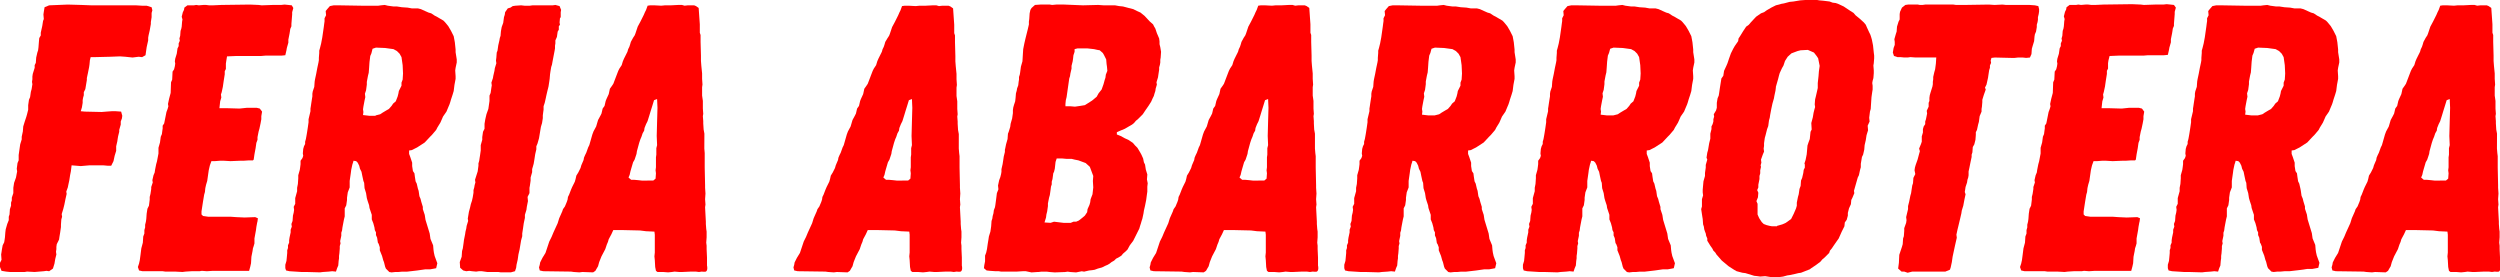
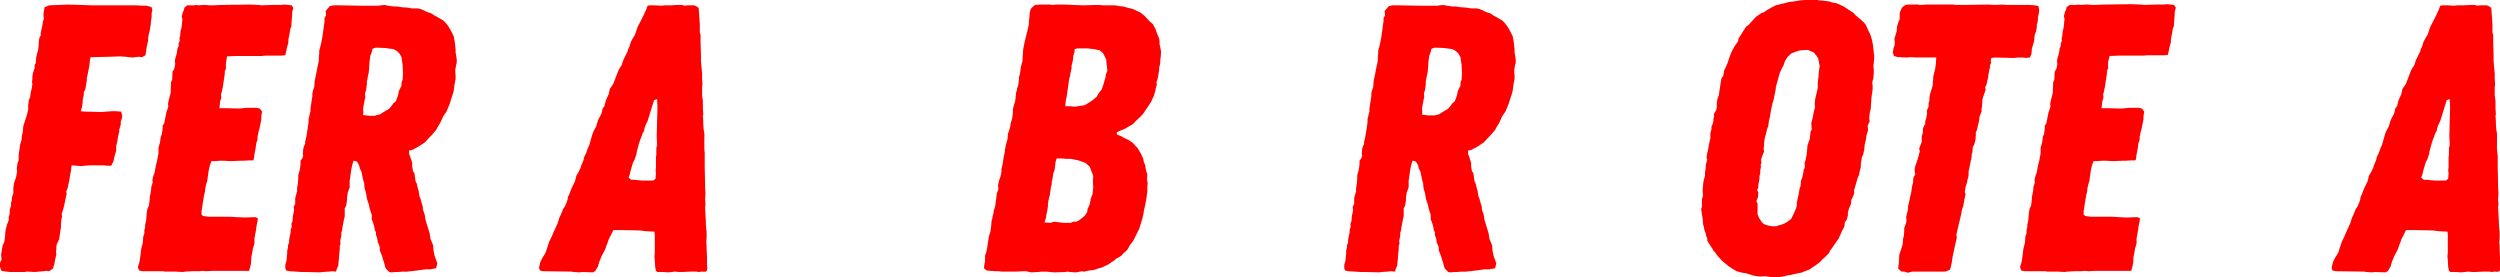
<svg xmlns="http://www.w3.org/2000/svg" version="1.1" id="Capa_1" x="0px" y="0px" viewBox="0 0 656.3 72.8" style="enable-background:new 0 0 656.3 72.8;" xml:space="preserve">
  <style type="text/css">
	.st0{fill:#FFFFFF;}
	.st1{fill:#D9EBFF;}
	.st2{fill:#E8BB00;}
	.st3{fill:#001D7E;}
	.st4{fill:#009ADA;}
	.st5{fill-rule:evenodd;clip-rule:evenodd;fill:url(#SVGID_7_);}
	.st6{fill-rule:evenodd;clip-rule:evenodd;fill:#FFFFFF;}
	.st7{fill-rule:evenodd;clip-rule:evenodd;fill:#E8BB00;}
	.st8{fill:#E4BE21;}
	.st9{clip-path:url(#XMLID_4968_);}
	.st10{fill:none;stroke:#C9E0E6;stroke-miterlimit:10;}
	.st11{fill:#B3A7BB;}
	.st12{opacity:0.2;clip-path:url(#XMLID_4968_);}
	.st13{fill:#A7A6AB;}
	.st14{fill:#001D7E;stroke:url(#);stroke-miterlimit:10;}
	.st15{fill:#E8BB00;stroke:url(#);stroke-miterlimit:10;}
	.st16{fill:#FFFFFF;stroke:url(#);stroke-miterlimit:10;}
	.st17{fill:#BE0811;stroke:url(#);stroke-miterlimit:10;}
	.st18{fill:url(#SVGID_8_);}
	.st19{fill:url(#SVGID_9_);}
	.st20{fill:#BE0811;}
	.st21{fill:#A41219;}
	.st22{fill:#A1141A;}
	.st23{fill:#D6A13C;}
	.st24{fill:url(#SVGID_16_);}
	.st25{opacity:0.8;fill:url(#SVGID_17_);}
	.st26{fill:url(#SVGID_18_);}
	.st27{fill:url(#SVGID_19_);}
	.st28{fill:url(#SVGID_20_);}
	.st29{fill:url(#SVGID_21_);}
	.st30{fill:url(#SVGID_22_);}
	.st31{fill:#070108;}
	.st32{fill:url(#SVGID_23_);}
	.st33{fill:#BA565E;}
	.st34{fill:#B74D5C;}
	.st35{fill:#D19334;}
	.st36{fill:#CA9F25;}
	.st37{clip-path:url(#SVGID_25_);fill:#FFFFFF;}
	.st38{clip-path:url(#SVGID_25_);fill:url(#SVGID_26_);}
	.st39{clip-path:url(#SVGID_25_);fill:url(#SVGID_27_);}
	.st40{clip-path:url(#SVGID_25_);fill:url(#SVGID_28_);}
	.st41{clip-path:url(#SVGID_25_);}
	.st42{fill:#1A81A0;}
	.st43{fill:#E6D335;}
	.st44{opacity:0.3;clip-path:url(#SVGID_25_);fill:#00236A;}
	.st45{opacity:0.5;clip-path:url(#SVGID_25_);fill:#FFFFFF;}
	.st46{clip-path:url(#SVGID_25_);fill:url(#SVGID_29_);}
	.st47{opacity:0.8;clip-path:url(#SVGID_25_);fill:#FFFFFF;}
	.st48{clip-path:url(#SVGID_31_);fill:#FFFFFF;}
	.st49{clip-path:url(#SVGID_31_);}
	.st50{opacity:0.3;clip-path:url(#SVGID_31_);fill:#00236A;}
	.st51{opacity:0.5;clip-path:url(#SVGID_31_);fill:#FFFFFF;}
	.st52{clip-path:url(#SVGID_31_);fill:url(#SVGID_32_);}
	.st53{opacity:0.8;clip-path:url(#SVGID_31_);fill:#FFFFFF;}
	.st54{fill:url(#SVGID_33_);}
	.st55{fill:url(#SVGID_34_);}
	.st56{fill:url(#SVGID_35_);}
	.st57{fill:url(#SVGID_36_);}
	.st58{fill:#D6A236;}
	.st59{opacity:0.6;}
	.st60{fill:#9D151B;}
	.st61{clip-path:url(#SVGID_38_);fill:#BE0811;}
	.st62{fill:#04226D;}
	.st63{fill:#A6261B;}
	.st64{fill:#D2AC28;}
	.st65{fill:#98979D;}
	.st66{clip-path:url(#SVGID_46_);}
	.st67{opacity:0.5;fill:url(#SVGID_47_);}
	.st68{opacity:0.5;fill:url(#SVGID_48_);}
	.st69{opacity:0.5;fill:url(#SVGID_49_);}
	.st70{opacity:0.5;}
	.st71{fill:url(#SVGID_50_);}
	.st72{fill:url(#SVGID_51_);}
	.st73{fill:url(#SVGID_52_);}
	.st74{clip-path:url(#SVGID_56_);fill:url(#SVGID_57_);}
	.st75{clip-path:url(#SVGID_56_);fill:url(#SVGID_58_);}
	.st76{clip-path:url(#SVGID_60_);}
	.st77{fill:#96959C;}
	.st78{opacity:0.1;fill:#96959C;}
	.st79{fill:url(#SVGID_61_);}
	.st80{clip-path:url(#SVGID_63_);}
	.st81{fill:#D69C38;stroke:url(#);stroke-miterlimit:10;}
	.st82{fill:#7A7978;stroke:url(#);stroke-miterlimit:10;}
	.st83{fill:#4C4C4C;stroke:url(#);stroke-miterlimit:10;}
	.st84{fill:url(#SVGID_68_);stroke:url(#);stroke-miterlimit:10;}
	.st85{clip-path:url(#SVGID_70_);fill:#0C0B0C;stroke:url(#);stroke-miterlimit:10;}
	.st86{fill:url(#SVGID_71_);stroke:url(#);stroke-miterlimit:10;}
	.st87{clip-path:url(#SVGID_73_);}
	.st88{opacity:0.6;clip-path:url(#SVGID_73_);}
	.st89{fill:url(#SVGID_74_);stroke:url(#);stroke-miterlimit:10;}
	.st90{fill:url(#SVGID_75_);stroke:url(#);stroke-miterlimit:10;}
	.st91{fill:url(#SVGID_82_);stroke:url(#);stroke-miterlimit:10;}
	.st92{clip-path:url(#SVGID_84_);fill:#548FC8;stroke:url(#);stroke-miterlimit:10;}
	.st93{fill:url(#SVGID_85_);stroke:url(#);stroke-miterlimit:10;}
	.st94{fill:url(#SVGID_90_);stroke:url(#);stroke-miterlimit:10;}
	.st95{clip-path:url(#SVGID_92_);fill:#EDE042;stroke:url(#);stroke-miterlimit:10;}
	.st96{fill:url(#SVGID_93_);stroke:url(#);stroke-miterlimit:10;}
	.st97{fill:url(#SVGID_96_);}
	.st98{fill:url(#SVGID_97_);}
	.st99{fill:url(#SVGID_98_);}
	.st100{clip-path:url(#SVGID_102_);fill:url(#SVGID_103_);}
	.st101{clip-path:url(#SVGID_102_);fill:url(#SVGID_104_);}
	.st102{fill:url(#SVGID_109_);}
	.st103{fill:none;stroke:url(#);stroke-miterlimit:10;}
	.st104{fill:url(#SVGID_110_);}
	.st105{fill:url(#SVGID_111_);}
	.st106{clip-path:url(#SVGID_115_);fill:url(#SVGID_116_);stroke:url(#);stroke-miterlimit:10;}
	.st107{clip-path:url(#SVGID_115_);fill:url(#SVGID_117_);stroke:url(#);stroke-miterlimit:10;}
	.st108{opacity:0.6;clip-path:url(#SVGID_125_);}
	.st109{fill:url(#SVGID_126_);}
	.st110{clip-path:url(#XMLID_4969_);}
	.st111{opacity:0.2;clip-path:url(#XMLID_4969_);}
	.st112{fill:url(#SVGID_129_);}
	.st113{fill:url(#SVGID_130_);}
	.st114{fill:url(#SVGID_137_);}
	.st115{opacity:0.8;fill:url(#SVGID_138_);}
	.st116{fill:url(#SVGID_139_);}
	.st117{fill:url(#SVGID_140_);}
	.st118{fill:url(#SVGID_141_);}
	.st119{fill:url(#SVGID_142_);}
	.st120{fill:url(#SVGID_143_);}
	.st121{fill:url(#SVGID_144_);}
	.st122{clip-path:url(#SVGID_146_);fill:#FFFFFF;}
	.st123{clip-path:url(#SVGID_146_);fill:url(#SVGID_147_);}
	.st124{clip-path:url(#SVGID_146_);fill:url(#SVGID_148_);}
	.st125{clip-path:url(#SVGID_146_);fill:url(#SVGID_149_);}
	.st126{clip-path:url(#SVGID_146_);}
	.st127{opacity:0.3;clip-path:url(#SVGID_146_);fill:#00236A;}
	.st128{opacity:0.5;clip-path:url(#SVGID_146_);fill:#FFFFFF;}
	.st129{clip-path:url(#SVGID_146_);fill:url(#SVGID_150_);}
	.st130{opacity:0.8;clip-path:url(#SVGID_146_);fill:#FFFFFF;}
	.st131{clip-path:url(#SVGID_152_);fill:#FFFFFF;}
	.st132{clip-path:url(#SVGID_152_);}
	.st133{opacity:0.3;clip-path:url(#SVGID_152_);fill:#00236A;}
	.st134{opacity:0.5;clip-path:url(#SVGID_152_);fill:#FFFFFF;}
	.st135{clip-path:url(#SVGID_152_);fill:url(#SVGID_153_);}
	.st136{opacity:0.8;clip-path:url(#SVGID_152_);fill:#FFFFFF;}
	.st137{fill:url(#SVGID_154_);}
	.st138{fill:url(#SVGID_155_);}
	.st139{fill:url(#SVGID_156_);}
	.st140{fill:url(#SVGID_157_);}
	.st141{clip-path:url(#SVGID_159_);fill:#BE0811;}
	.st142{clip-path:url(#SVGID_167_);}
	.st143{opacity:0.5;fill:url(#SVGID_168_);}
	.st144{opacity:0.5;fill:url(#SVGID_169_);}
	.st145{opacity:0.5;fill:url(#SVGID_170_);}
	.st146{fill:url(#SVGID_171_);}
	.st147{fill:url(#SVGID_172_);}
	.st148{fill:url(#SVGID_173_);}
	.st149{clip-path:url(#SVGID_177_);fill:url(#SVGID_178_);}
	.st150{clip-path:url(#SVGID_177_);fill:url(#SVGID_179_);}
	.st151{clip-path:url(#SVGID_181_);}
	.st152{fill:url(#SVGID_182_);}
	.st153{clip-path:url(#SVGID_184_);}
	.st154{fill:url(#SVGID_189_);stroke:url(#);stroke-miterlimit:10;}
	.st155{clip-path:url(#SVGID_191_);fill:#0C0B0C;stroke:url(#);stroke-miterlimit:10;}
	.st156{fill:url(#SVGID_192_);stroke:url(#);stroke-miterlimit:10;}
	.st157{clip-path:url(#SVGID_194_);}
	.st158{opacity:0.6;clip-path:url(#SVGID_194_);}
	.st159{fill:url(#SVGID_195_);stroke:url(#);stroke-miterlimit:10;}
	.st160{fill:url(#SVGID_196_);stroke:url(#);stroke-miterlimit:10;}
	.st161{fill:url(#SVGID_203_);stroke:url(#);stroke-miterlimit:10;}
	.st162{clip-path:url(#SVGID_205_);fill:#548FC8;stroke:url(#);stroke-miterlimit:10;}
	.st163{fill:url(#SVGID_206_);stroke:url(#);stroke-miterlimit:10;}
	.st164{fill:url(#SVGID_211_);stroke:url(#);stroke-miterlimit:10;}
	.st165{clip-path:url(#SVGID_213_);fill:#EDE042;stroke:url(#);stroke-miterlimit:10;}
	.st166{fill:url(#SVGID_214_);stroke:url(#);stroke-miterlimit:10;}
	.st167{fill:url(#SVGID_217_);}
	.st168{fill:url(#SVGID_218_);}
	.st169{fill:url(#SVGID_219_);}
	.st170{clip-path:url(#SVGID_223_);fill:url(#SVGID_224_);}
	.st171{clip-path:url(#SVGID_223_);fill:url(#SVGID_225_);}
	.st172{fill:url(#SVGID_230_);}
	.st173{fill:url(#SVGID_231_);}
	.st174{fill:url(#SVGID_232_);}
	.st175{clip-path:url(#SVGID_236_);fill:url(#SVGID_237_);stroke:url(#);stroke-miterlimit:10;}
	.st176{clip-path:url(#SVGID_236_);fill:url(#SVGID_238_);stroke:url(#);stroke-miterlimit:10;}
	.st177{opacity:0.6;clip-path:url(#SVGID_246_);}
	.st178{fill:url(#SVGID_247_);}
	.st179{fill:url(#SVGID_250_);}
	.st180{fill:url(#SVGID_251_);}
	.st181{fill:url(#SVGID_252_);}
	.st182{fill:none;stroke:#BE0811;stroke-width:7;stroke-linecap:round;stroke-miterlimit:10;}
	.st183{opacity:0.2;fill:url(#SVGID_253_);}
	.st184{opacity:0.3;fill:url(#SVGID_254_);}
	.st185{opacity:0.3;fill:url(#SVGID_255_);}
	.st186{opacity:0.3;fill:url(#SVGID_256_);}
	.st187{opacity:0.3;fill:url(#SVGID_257_);}
	.st188{opacity:0.3;fill:url(#SVGID_258_);}
	.st189{fill:url(#SVGID_259_);}
	.st190{fill:url(#SVGID_260_);}
	.st191{fill:url(#SVGID_261_);}
	.st192{opacity:0.2;fill:url(#SVGID_262_);}
	.st193{opacity:0.3;fill:url(#SVGID_263_);}
	.st194{opacity:0.3;fill:url(#SVGID_264_);}
	.st195{opacity:0.3;fill:url(#SVGID_265_);}
	.st196{opacity:0.3;fill:url(#SVGID_266_);}
	.st197{opacity:0.3;fill:url(#SVGID_267_);}
	.st198{fill:#1B378E;}
	.st199{opacity:0.25;}
	.st200{clip-path:url(#SVGID_269_);}
	.st201{fill:#F15A24;}
	.st202{fill-rule:evenodd;clip-rule:evenodd;fill:#F15A24;}
	.st203{clip-path:url(#SVGID_271_);}
	.st204{fill:#EFBC4F;}
	.st205{fill:#CCA243;}
	.st206{fill:#5D5D5D;}
	.st207{fill:#5FAADE;}
	.st208{clip-path:url(#SVGID_273_);}
	.st209{clip-path:url(#SVGID_277_);}
	.st210{fill:#FFE000;}
	.st211{clip-path:url(#SVGID_279_);fill:#F4F4F4;}
	.st212{fill:#FF0000;}
	.st213{clip-path:url(#SVGID_281_);fill:#001D7E;}
	.st214{fill:url(#SVGID_282_);}
	.st215{fill:url(#SVGID_283_);}
	.st216{fill:url(#SVGID_290_);}
	.st217{opacity:0.8;fill:url(#SVGID_291_);}
	.st218{fill:url(#SVGID_292_);}
	.st219{fill:url(#SVGID_293_);}
	.st220{fill:url(#SVGID_294_);}
	.st221{fill:url(#SVGID_295_);}
	.st222{fill:url(#SVGID_296_);}
	.st223{fill:url(#SVGID_297_);}
	.st224{clip-path:url(#SVGID_299_);fill:#FFFFFF;}
	.st225{clip-path:url(#SVGID_299_);fill:url(#SVGID_300_);}
	.st226{clip-path:url(#SVGID_299_);fill:url(#SVGID_301_);}
	.st227{clip-path:url(#SVGID_299_);fill:url(#SVGID_302_);}
	.st228{clip-path:url(#SVGID_299_);}
	.st229{opacity:0.3;clip-path:url(#SVGID_299_);fill:#00236A;}
	.st230{opacity:0.5;clip-path:url(#SVGID_299_);fill:#FFFFFF;}
	.st231{clip-path:url(#SVGID_299_);fill:url(#SVGID_303_);}
	.st232{opacity:0.8;clip-path:url(#SVGID_299_);fill:#FFFFFF;}
	.st233{clip-path:url(#SVGID_305_);fill:#FFFFFF;}
	.st234{clip-path:url(#SVGID_305_);}
	.st235{opacity:0.3;clip-path:url(#SVGID_305_);fill:#00236A;}
	.st236{opacity:0.5;clip-path:url(#SVGID_305_);fill:#FFFFFF;}
	.st237{clip-path:url(#SVGID_305_);fill:url(#SVGID_306_);}
	.st238{opacity:0.8;clip-path:url(#SVGID_305_);fill:#FFFFFF;}
	.st239{fill:url(#SVGID_307_);}
	.st240{fill:url(#SVGID_308_);}
	.st241{fill:url(#SVGID_309_);}
	.st242{fill:url(#SVGID_310_);}
	.st243{clip-path:url(#SVGID_312_);fill:#BE0811;}
	.st244{opacity:0.5;fill:url(#SVGID_319_);}
	.st245{opacity:0.1;fill:#98979D;}
	.st246{fill:url(#SVGID_320_);}
	.st247{fill:url(#SVGID_321_);}
	.st248{fill:url(#SVGID_328_);}
	.st249{opacity:0.8;fill:url(#SVGID_329_);}
	.st250{fill:url(#SVGID_330_);}
	.st251{fill:url(#SVGID_331_);}
	.st252{fill:url(#SVGID_332_);}
	.st253{fill:url(#SVGID_333_);}
	.st254{fill:url(#SVGID_334_);}
	.st255{fill:url(#SVGID_335_);}
	.st256{clip-path:url(#SVGID_337_);fill:#FFFFFF;}
	.st257{clip-path:url(#SVGID_337_);fill:url(#SVGID_338_);}
	.st258{clip-path:url(#SVGID_337_);fill:url(#SVGID_339_);}
	.st259{clip-path:url(#SVGID_337_);fill:url(#SVGID_340_);}
	.st260{clip-path:url(#SVGID_337_);}
	.st261{opacity:0.3;clip-path:url(#SVGID_337_);fill:#00236A;}
	.st262{opacity:0.5;clip-path:url(#SVGID_337_);fill:#FFFFFF;}
	.st263{clip-path:url(#SVGID_337_);fill:url(#SVGID_341_);}
	.st264{opacity:0.8;clip-path:url(#SVGID_337_);fill:#FFFFFF;}
	.st265{clip-path:url(#SVGID_343_);fill:#FFFFFF;}
	.st266{clip-path:url(#SVGID_343_);}
	.st267{opacity:0.3;clip-path:url(#SVGID_343_);fill:#00236A;}
	.st268{opacity:0.5;clip-path:url(#SVGID_343_);fill:#FFFFFF;}
	.st269{clip-path:url(#SVGID_343_);fill:url(#SVGID_344_);}
	.st270{opacity:0.8;clip-path:url(#SVGID_343_);fill:#FFFFFF;}
	.st271{fill:url(#SVGID_345_);}
	.st272{fill:url(#SVGID_346_);}
	.st273{fill:url(#SVGID_347_);}
	.st274{fill:url(#SVGID_348_);}
	.st275{clip-path:url(#SVGID_350_);fill:#BE0811;}
	.st276{opacity:0.5;fill:url(#SVGID_357_);}
	.st277{fill:#E8BA00;}
	.st278{clip-path:url(#SVGID_369_);}
	.st279{clip-path:url(#SVGID_371_);}
	.st280{clip-path:url(#SVGID_373_);}
	.st281{clip-path:url(#SVGID_375_);}
	.st282{clip-path:url(#SVGID_377_);}
	.st283{fill:#67B2A3;}
	.st284{fill:#262626;}
	.st285{fill:#9E9E9E;}
	.st286{fill:#686868;}
	.st287{fill:#042EA5;}
	.st288{fill:#011754;}
	.st289{fill:#C4C4C4;}
	.st290{fill:#EAEAEA;}
	.st291{fill:#D81313;}
	.st292{fill:#9B1616;}
	.st293{fill:url(#SVGID_378_);}
	.st294{fill:url(#SVGID_379_);}
	.st295{fill:url(#SVGID_386_);}
	.st296{opacity:0.8;fill:url(#SVGID_387_);}
	.st297{fill:url(#SVGID_388_);}
	.st298{fill:url(#SVGID_389_);}
	.st299{fill:url(#SVGID_390_);}
	.st300{fill:url(#SVGID_391_);}
	.st301{fill:url(#SVGID_392_);}
	.st302{fill:url(#SVGID_393_);}
	.st303{clip-path:url(#SVGID_395_);fill:#FFFFFF;}
	.st304{clip-path:url(#SVGID_395_);fill:url(#SVGID_396_);}
	.st305{clip-path:url(#SVGID_395_);fill:url(#SVGID_397_);}
	.st306{clip-path:url(#SVGID_395_);fill:url(#SVGID_398_);}
	.st307{clip-path:url(#SVGID_395_);}
	.st308{opacity:0.3;clip-path:url(#SVGID_395_);fill:#00236A;}
	.st309{opacity:0.5;clip-path:url(#SVGID_395_);fill:#FFFFFF;}
	.st310{clip-path:url(#SVGID_395_);fill:url(#SVGID_399_);}
	.st311{opacity:0.8;clip-path:url(#SVGID_395_);fill:#FFFFFF;}
	.st312{clip-path:url(#SVGID_401_);fill:#FFFFFF;}
	.st313{clip-path:url(#SVGID_401_);}
	.st314{opacity:0.3;clip-path:url(#SVGID_401_);fill:#00236A;}
	.st315{opacity:0.5;clip-path:url(#SVGID_401_);fill:#FFFFFF;}
	.st316{clip-path:url(#SVGID_401_);fill:url(#SVGID_402_);}
	.st317{opacity:0.8;clip-path:url(#SVGID_401_);fill:#FFFFFF;}
	.st318{fill:url(#SVGID_403_);}
	.st319{fill:url(#SVGID_404_);}
	.st320{fill:url(#SVGID_405_);}
	.st321{fill:url(#SVGID_406_);}
	.st322{clip-path:url(#SVGID_408_);fill:#BE0811;}
	.st323{opacity:0.5;fill:url(#SVGID_415_);}
	.st324{fill:#9A999E;}
	.st325{fill:url(#SVGID_416_);}
	.st326{fill:url(#SVGID_417_);}
	.st327{fill:url(#SVGID_424_);}
	.st328{opacity:0.8;fill:url(#SVGID_425_);}
	.st329{fill:url(#SVGID_426_);}
	.st330{fill:url(#SVGID_427_);}
	.st331{fill:url(#SVGID_428_);}
	.st332{fill:url(#SVGID_429_);}
	.st333{fill:url(#SVGID_430_);}
	.st334{fill:url(#SVGID_431_);}
	.st335{clip-path:url(#SVGID_433_);fill:#FFFFFF;}
	.st336{clip-path:url(#SVGID_433_);fill:url(#SVGID_434_);}
	.st337{clip-path:url(#SVGID_433_);fill:url(#SVGID_435_);}
	.st338{clip-path:url(#SVGID_433_);fill:url(#SVGID_436_);}
	.st339{clip-path:url(#SVGID_433_);}
	.st340{opacity:0.3;clip-path:url(#SVGID_433_);fill:#00236A;}
	.st341{opacity:0.5;clip-path:url(#SVGID_433_);fill:#FFFFFF;}
	.st342{clip-path:url(#SVGID_433_);fill:url(#SVGID_437_);}
	.st343{opacity:0.8;clip-path:url(#SVGID_433_);fill:#FFFFFF;}
	.st344{clip-path:url(#SVGID_439_);fill:#FFFFFF;}
	.st345{clip-path:url(#SVGID_439_);}
	.st346{opacity:0.3;clip-path:url(#SVGID_439_);fill:#00236A;}
	.st347{opacity:0.5;clip-path:url(#SVGID_439_);fill:#FFFFFF;}
	.st348{clip-path:url(#SVGID_439_);fill:url(#SVGID_440_);}
	.st349{opacity:0.8;clip-path:url(#SVGID_439_);fill:#FFFFFF;}
	.st350{fill:url(#SVGID_441_);}
	.st351{fill:url(#SVGID_442_);}
	.st352{fill:url(#SVGID_443_);}
	.st353{fill:url(#SVGID_444_);}
	.st354{clip-path:url(#SVGID_446_);fill:#BE0811;}
	.st355{opacity:0.5;fill:url(#SVGID_453_);}
	.st356{opacity:0.5;fill:url(#SVGID_454_);}
	.st357{opacity:0.5;fill:url(#SVGID_455_);}
	.st358{fill:#606060;}
	.st359{fill:#DA9500;}
	.st360{clip-path:url(#SVGID_457_);}
	.st361{fill:url(#SVGID_462_);stroke:url(#);stroke-miterlimit:10;}
	.st362{clip-path:url(#SVGID_464_);fill:#0C0B0C;stroke:url(#);stroke-miterlimit:10;}
	.st363{fill:url(#SVGID_465_);stroke:url(#);stroke-miterlimit:10;}
	.st364{clip-path:url(#SVGID_467_);}
	.st365{opacity:0.6;clip-path:url(#SVGID_467_);}
	.st366{fill:url(#SVGID_468_);stroke:url(#);stroke-miterlimit:10;}
	.st367{fill:url(#SVGID_469_);stroke:url(#);stroke-miterlimit:10;}
	.st368{fill:url(#SVGID_476_);stroke:url(#);stroke-miterlimit:10;}
	.st369{clip-path:url(#SVGID_478_);fill:#548FC8;stroke:url(#);stroke-miterlimit:10;}
	.st370{fill:url(#SVGID_479_);stroke:url(#);stroke-miterlimit:10;}
	.st371{fill:url(#SVGID_484_);stroke:url(#);stroke-miterlimit:10;}
	.st372{clip-path:url(#SVGID_486_);fill:#EDE042;stroke:url(#);stroke-miterlimit:10;}
	.st373{fill:url(#SVGID_487_);stroke:url(#);stroke-miterlimit:10;}
	.st374{fill:url(#SVGID_490_);}
	.st375{fill:url(#SVGID_491_);}
	.st376{fill:url(#SVGID_492_);}
	.st377{clip-path:url(#SVGID_496_);fill:url(#SVGID_497_);}
	.st378{clip-path:url(#SVGID_496_);fill:url(#SVGID_498_);}
	.st379{fill:url(#SVGID_503_);}
	.st380{fill:url(#SVGID_504_);}
	.st381{fill:url(#SVGID_505_);}
	.st382{clip-path:url(#SVGID_509_);fill:url(#SVGID_510_);stroke:url(#);stroke-miterlimit:10;}
	.st383{clip-path:url(#SVGID_509_);fill:url(#SVGID_511_);stroke:url(#);stroke-miterlimit:10;}
	.st384{opacity:0.6;clip-path:url(#SVGID_519_);}
	.st385{fill:url(#SVGID_520_);}
	.st386{fill:url(#SVGID_523_);}
	.st387{fill:url(#SVGID_524_);}
	.st388{fill:url(#SVGID_530_);}
	.st389{opacity:0.8;fill:url(#SVGID_532_);}
	.st390{fill:url(#SVGID_533_);}
	.st391{fill:url(#SVGID_534_);}
	.st392{fill:url(#SVGID_535_);}
	.st393{fill:url(#SVGID_536_);}
	.st394{fill:url(#SVGID_537_);}
	.st395{fill:url(#SVGID_538_);}
	.st396{clip-path:url(#SVGID_539_);fill:#FFFFFF;}
	.st397{clip-path:url(#SVGID_539_);fill:url(#SVGID_540_);}
	.st398{clip-path:url(#SVGID_539_);fill:url(#SVGID_542_);}
	.st399{clip-path:url(#SVGID_539_);fill:url(#SVGID_543_);}
	.st400{clip-path:url(#SVGID_539_);}
	.st401{opacity:0.3;clip-path:url(#SVGID_539_);fill:#00236A;}
	.st402{opacity:0.5;clip-path:url(#SVGID_539_);fill:#FFFFFF;}
	.st403{clip-path:url(#SVGID_539_);fill:url(#SVGID_544_);}
	.st404{opacity:0.8;clip-path:url(#SVGID_539_);fill:#FFFFFF;}
	.st405{clip-path:url(#SVGID_545_);fill:#FFFFFF;}
	.st406{clip-path:url(#SVGID_545_);}
	.st407{opacity:0.3;clip-path:url(#SVGID_545_);fill:#00236A;}
	.st408{opacity:0.5;clip-path:url(#SVGID_545_);fill:#FFFFFF;}
	.st409{clip-path:url(#SVGID_545_);fill:url(#SVGID_546_);}
	.st410{opacity:0.8;clip-path:url(#SVGID_545_);fill:#FFFFFF;}
	.st411{fill:url(#SVGID_548_);}
	.st412{fill:url(#SVGID_549_);}
	.st413{fill:url(#SVGID_550_);}
	.st414{fill:url(#SVGID_551_);}
	.st415{clip-path:url(#SVGID_552_);fill:#BE0811;}
	.st416{clip-path:url(#SVGID_561_);}
	.st417{opacity:0.5;fill:url(#SVGID_562_);}
	.st418{opacity:0.5;fill:url(#SVGID_563_);}
	.st419{opacity:0.5;fill:url(#SVGID_564_);}
	.st420{fill:url(#SVGID_565_);}
	.st421{fill:url(#SVGID_566_);}
	.st422{fill:url(#SVGID_567_);}
	.st423{clip-path:url(#SVGID_571_);fill:url(#SVGID_572_);}
	.st424{clip-path:url(#SVGID_571_);fill:url(#SVGID_573_);}
	.st425{clip-path:url(#SVGID_575_);}
	.st426{fill:url(#SVGID_576_);}
	.st427{clip-path:url(#SVGID_578_);fill:#DA9500;}
	.st428{clip-path:url(#SVGID_578_);fill:#D99400;}
	.st429{clip-path:url(#SVGID_578_);fill:#D89400;}
	.st430{clip-path:url(#SVGID_578_);fill:#D79301;}
	.st431{clip-path:url(#SVGID_578_);fill:#D69201;}
	.st432{clip-path:url(#SVGID_578_);fill:#D59201;}
	.st433{clip-path:url(#SVGID_578_);fill:#D49101;}
	.st434{clip-path:url(#SVGID_578_);fill:#D39001;}
	.st435{clip-path:url(#SVGID_578_);fill:#D29001;}
	.st436{clip-path:url(#SVGID_578_);fill:#D18F02;}
	.st437{clip-path:url(#SVGID_578_);fill:#D08E02;}
	.st438{clip-path:url(#SVGID_578_);fill:#CF8E02;}
	.st439{clip-path:url(#SVGID_578_);fill:#CE8D02;}
	.st440{clip-path:url(#SVGID_578_);fill:#CD8C02;}
	.st441{clip-path:url(#SVGID_578_);fill:#CC8C03;}
	.st442{clip-path:url(#SVGID_578_);fill:#CB8B03;}
	.st443{clip-path:url(#SVGID_578_);fill:#CA8A03;}
	.st444{clip-path:url(#SVGID_578_);fill:#C98A03;}
	.st445{clip-path:url(#SVGID_578_);fill:#C88903;}
	.st446{clip-path:url(#SVGID_578_);fill:#C78904;}
	.st447{clip-path:url(#SVGID_578_);fill:#C68804;}
	.st448{clip-path:url(#SVGID_578_);fill:#C58704;}
	.st449{clip-path:url(#SVGID_578_);fill:#C48704;}
	.st450{clip-path:url(#SVGID_578_);fill:#C38604;}
	.st451{clip-path:url(#SVGID_578_);fill:#C28504;}
	.st452{clip-path:url(#SVGID_578_);fill:#C18505;}
	.st453{clip-path:url(#SVGID_578_);fill:#C08405;}
	.st454{clip-path:url(#SVGID_578_);fill:#BF8305;}
	.st455{clip-path:url(#SVGID_578_);fill:#BE8305;}
	.st456{clip-path:url(#SVGID_578_);fill:#BD8205;}
	.st457{clip-path:url(#SVGID_578_);fill:#BC8106;}
	.st458{clip-path:url(#SVGID_578_);fill:#BB8106;}
	.st459{clip-path:url(#SVGID_578_);fill:#BA8006;}
	.st460{clip-path:url(#SVGID_578_);fill:#B97F06;}
	.st461{clip-path:url(#SVGID_578_);fill:#B87F06;}
	.st462{clip-path:url(#SVGID_578_);fill:#B77E07;}
	.st463{clip-path:url(#SVGID_578_);fill:#B57D07;}
	.st464{clip-path:url(#SVGID_578_);fill:#B47D07;}
	.st465{clip-path:url(#SVGID_578_);fill:#B37C07;}
	.st466{clip-path:url(#SVGID_578_);fill:#B27B07;}
	.st467{clip-path:url(#SVGID_578_);fill:#B17B07;}
	.st468{clip-path:url(#SVGID_578_);fill:#B07A08;}
	.st469{clip-path:url(#SVGID_578_);fill:#AF7908;}
	.st470{clip-path:url(#SVGID_578_);fill:#AE7908;}
	.st471{clip-path:url(#SVGID_578_);fill:#AD7808;}
	.st472{clip-path:url(#SVGID_578_);fill:#AC7708;}
	.st473{clip-path:url(#SVGID_578_);fill:#AB7709;}
	.st474{clip-path:url(#SVGID_578_);fill:#AA7609;}
	.st475{clip-path:url(#SVGID_578_);fill:#A97509;}
	.st476{clip-path:url(#SVGID_578_);fill:#A87509;}
	.st477{clip-path:url(#SVGID_578_);fill:#A77409;}
	.st478{clip-path:url(#SVGID_578_);fill:#A67309;}
	.st479{clip-path:url(#SVGID_578_);fill:#A5730A;}
	.st480{clip-path:url(#SVGID_578_);fill:#A4720A;}
	.st481{clip-path:url(#SVGID_578_);fill:#A3720A;}
	.st482{clip-path:url(#SVGID_578_);fill:#A2710A;}
	.st483{clip-path:url(#SVGID_578_);fill:#A1700A;}
	.st484{clip-path:url(#SVGID_578_);fill:#A0700B;}
	.st485{clip-path:url(#SVGID_578_);fill:#9F6F0B;}
	.st486{clip-path:url(#SVGID_578_);fill:#9E6E0B;}
	.st487{clip-path:url(#SVGID_578_);fill:#9D6E0B;}
	.st488{clip-path:url(#SVGID_578_);fill:#9C6D0B;}
	.st489{clip-path:url(#SVGID_578_);fill:#9B6C0C;}
	.st490{clip-path:url(#SVGID_578_);fill:#9A6C0C;}
	.st491{clip-path:url(#SVGID_578_);fill:#996B0C;}
	.st492{clip-path:url(#SVGID_578_);fill:#986A0C;}
	.st493{clip-path:url(#SVGID_578_);fill:#976A0C;}
	.st494{clip-path:url(#SVGID_578_);fill:#96690C;}
	.st495{clip-path:url(#SVGID_578_);fill:#95680D;}
	.st496{clip-path:url(#SVGID_578_);fill:#94680D;}
	.st497{clip-path:url(#SVGID_578_);fill:#93670D;}
	.st498{clip-path:url(#SVGID_578_);fill:#92660D;}
	.st499{clip-path:url(#SVGID_578_);fill:#91650C;}
	.st500{clip-path:url(#SVGID_578_);fill:#90640C;}
	.st501{clip-path:url(#SVGID_578_);fill:#8F630C;}
	.st502{clip-path:url(#SVGID_578_);fill:#8E620C;}
	.st503{clip-path:url(#SVGID_578_);fill:#8E610B;}
	.st504{clip-path:url(#SVGID_578_);fill:#8D600B;}
	.st505{clip-path:url(#SVGID_578_);fill:#8C5F0B;}
	.st506{clip-path:url(#SVGID_578_);fill:#8B5E0A;}
	.st507{clip-path:url(#SVGID_578_);fill:#8A5D0A;}
	.st508{clip-path:url(#SVGID_578_);fill:#895B0A;}
	.st509{clip-path:url(#SVGID_578_);fill:#885A0A;}
	.st510{clip-path:url(#SVGID_578_);fill:#875909;}
	.st511{clip-path:url(#SVGID_578_);fill:#865809;}
	.st512{clip-path:url(#SVGID_578_);fill:#855709;}
	.st513{clip-path:url(#SVGID_578_);fill:#855608;}
	.st514{clip-path:url(#SVGID_578_);fill:#845508;}
	.st515{clip-path:url(#SVGID_578_);fill:#835408;}
	.st516{clip-path:url(#SVGID_578_);fill:#825308;}
	.st517{clip-path:url(#SVGID_578_);fill:#815207;}
	.st518{clip-path:url(#SVGID_578_);fill:#805107;}
</style>
  <g>
    <path class="st212" d="M1.6,71.3l-1.2-0.2l-0.4-1V69l0.4-0.8l-0.1-1.4l0.1-0.6l0.1-0.7l0.2-1.1l0.4-0.8L1.2,63l0.1-0.7L1.4,61   l0.1-0.8l0.4-1.4l0.4-1v-0.9l0.2-0.6l0.1-1.4L2.9,54v-0.8l0.2-0.6v-0.7l0.4-1.2v-1.4L3.7,48l0.5-1.4L4.5,45l-0.1-0.7l0.2-1.5   l0.3-0.7v-1.4l0.4-2.8l0.4-1.3v-0.7L6,34.5l0.1-1.3l0.4-1.3l0.4-1.2L7.1,30l0.3-1.2v-1.2l0.2-1.4l0.3-0.7l0.2-1.4l0.2-0.7l0.2-1.3   l-0.1-0.6l0.1-0.7v-0.7l0.1-0.7l0.5-1.6v-0.7l0.3-0.6l0.1-1.4l0.3-1.3l0.2-0.6l0.1-0.8l0.1-1.3l0.1-1.1l0.4-0.7V8.6l0.4-1.8   l0.2-1.3L11.5,5l-0.1-1.2l0.1-0.7l0.2-1.2l1.2-0.5l4.9-0.2l3.6,0.1L24,1.4h11.7l1.6,0.1h1.2l1.3,0.4L40,2.7l-0.2,0.7v1.1l-0.2,1.3   v0.5L39.3,8L39,9.3l-0.1,0.6v0.7l-0.4,1.8l-0.3,2.1L37.3,15l-0.9-0.1l-1.6,0.2l-1.9-0.2l-1.4-0.1l-2.6,0.1L24.8,15h-1l-0.2,0.8   l-0.1,1.1l-0.1,0.7l-0.3,1.5l-0.3,1.4V21l-0.4,2.4l-0.4,0.8v0.8l-0.2,0.7l-0.1,0.6v0.7l-0.2,1.2l-0.3,1l1.1,0.1l4.4,0.1l1.2-0.1   l1.4-0.1h1.1l1.4,0.1l0.3,1.1L32,31.1l-0.3,0.8v0.8l-0.4,1.4v0.5L31,35.8l-0.1,0.6l-0.1,0.7l-0.3,1.3v1.2l-0.4,1.3l-0.3,1.4   l-0.6,1.2h-1l-1.1-0.1h-3.6l-2.3,0.2l-2.4-0.2L18.6,45l-0.2,1l-0.2,1.3l-0.3,1.4l-0.1,0.5l-0.4,1.1l0.1,0.6l-0.3,1.3l-0.3,1.5   l-0.3,1.2l-0.4,1.3l0.1,0.7l-0.2,0.7L16,59v0.6L15.8,61l-0.2,1.2l-0.1,0.7l-0.6,1.2l-0.1,0.7v0.6l-0.1,0.7l0.1,0.7L14.5,68   l-0.2,1.2l-0.4,1.3l-1,0.7l-0.7-0.1l-0.7,0.1l-2.4,0.2l-2-0.1l-0.6,0.1H2.6L1.6,71.3z" />
    <path class="st212" d="M46,71.3h-2.6l-0.7-0.1h-5.3L36.5,71l-0.3-0.9l0.3-0.9l0.2-0.9l0.2-1.5l0.2-1.6l0.4-1.5l0.1-1.6l0.3-0.8   v-0.9l0.2-0.7V59l0.2-0.8l0.1-0.7l0.1-1.4l0.2-1.3l0.4-0.8l0.2-1.6v-0.7l0.2-0.8l0.2-1.3v-0.5l0.4-1.2L40,47.3l0.3-1.3l0.3-0.7   l0.1-0.7l0.3-1.5l0.2-0.7l0.4-2.1v-1.5l0.4-1.4l0.2-1.5l0.3-0.7l0.1-0.8l0.1-0.7V33l0.4-0.6l0.6-3l0.3-0.8l0.2-0.7l-0.1-0.6   l0.3-1.4l0.4-1.5l0.1-2.8l0.3-0.7l0.1-2.1l0.4-0.6l0.2-0.8l0.1-0.7l-0.1-0.6l0.1-0.7l0.4-1.3l0.2-1.4l0.3-0.6v-0.7l0.3-0.7   l-0.1-0.6l0.2-0.7l0.1-1.3l0.2-0.6L47.7,7l0.1-1.3l0.1-0.6l-0.2-0.7L48,3.2l0.3-0.6L48.4,2l0.8-0.6h1.7l0.6-0.1l0.7,0.1l1.2-0.1   h0.7l0.8,0.1h1l2.2-0.1l7.5-0.1l2.3,0.1l0.8,0.1l2.9-0.1h2.2l0.9-0.1l1,0.1l0.9,0.1L77,2.1l-0.3,1.1v0.6l-0.2,2.5v0.6l-0.3,0.7   l-0.1,0.7L76,8.9l-0.3,1.5v0.8l-0.4,1.4l-0.1,0.6l-0.3,1.3l-1,0.1h-4.2l-1.2,0.1h-6.5l-2.4,0.1L59.4,16l-0.1,0.7v1.4L59,18.7v0.8   l-0.3,1.9l-0.2,1.4l-0.3,1.4L58,24.8l0.1,0.8l-0.3,1l-0.2,1.8h1.8l3.5,0.1l1.9-0.2h2.6l0.8,0.2l0.6,0.8l-0.2,1.2v0.8l-0.2,1.1   l-0.3,1.4l-0.2,0.7L67.6,36v0.7l-0.3,0.8l-0.2,1.4l-0.3,1.6l-0.2,1.4l-0.2,0.2h-1l-1.5,0.1H63l-2.5,0.1l-1.7-0.1h-1.1l-1.3,0.1   h-0.9l-0.4,1.1l-0.3,1.3l-0.4,2.8l-0.3,1l-0.2,0.9l-0.1,1l-0.2,0.7l-0.3,1.8l-0.4,2.6v0.8l0.4,0.4l1.4,0.2h5.9L62,57l2.2,0.1L67,57   l0.7,0.3l-0.1,0.8l-0.1,0.4l-0.2,1.1l-0.1,0.8l-0.4,2.2v1.3l-0.2,0.7l-0.2,0.6l-0.1,0.7L66,67.4l-0.1,1.7L65.7,70l-0.3,1.1h-9.5   l-1.6,0.1L53,71.1l-0.6,0.1h-2.1l-1.6,0.1l-0.8,0.1L46,71.3z" />
    <path class="st212" d="M80.4,71.4h-1.3L76,71.2L75.1,71l-0.2-0.6v-0.9l0.3-1l0.1-1l0.1-1.1v-0.7l0.2-0.6v-0.7l0.3-0.7v-0.6l0.1-0.7   l0.3-1.4v-0.7l0.3-0.8l-0.1-0.7l0.3-0.8l0.1-1.4l0.2-0.8l0.1-0.7l-0.1-0.8l0.4-0.8V52l0.5-1.8v-0.9l0.2-1l0.1-1.5V46l0.4-1.4   l0.1-0.7l0.1-0.8v-0.9l0.5-0.7l0.2-0.6l-0.1-0.6l0.1-1.2l0.2-0.7l0.3-0.6v-0.6l0.2-0.7l0.2-1.1l0.1-0.6l0.2-1.3l0.2-1.4v-0.8   l0.5-2.1v-0.7l0.1-0.6l0.1-0.7l0.2-1.3l0.1-0.6v-0.7l0.1-0.6l0.4-1.2l0.1-1.4l0.1-0.6l0.3-1.4l0.3-1.6l0.3-1.4l0.1-0.6v-0.6   l0.1-1.3v-0.6l0.2-0.7l0.3-1.2l0.3-1.6L85,7.1l0.1-0.8l0.1-0.7V4.8L85.6,4l-0.1-1.1l0.4-0.5l0.7-0.8l1-0.2H89l6,0.1h4.3l0.7-0.1   l1-0.1l0.8,0.2l1.5,0.2h0.9l1.3,0.2L107,2l1.1,0.2h1.6l0.8,0.2l1.1,0.5l0.9,0.4l0.7,0.2l0.9,0.6l0.6,0.3l0.5,0.3l1.2,0.7l0.4,0.4   l0.5,0.6l0.4,0.5l0.7,1.2l0.7,1.4l0.3,1.6l0.2,1.9v0.7l0.3,1.9v0.8l-0.3,1.4l-0.1,0.7l0.1,1.5v0.7l-0.3,1.6l-0.2,1.6l-0.3,1   l-0.4,1.2l-0.2,0.7l-0.2,0.6l-0.3,0.7l-0.5,1.2l-0.9,1.3l-0.3,0.7l-0.4,0.9l-0.8,1.3l-0.3,0.6l-1.1,1.3l-0.5,0.5l-1.4,1.5l-2,1.3   l-1.4,0.7l-0.7,0.1v0.9l0.3,0.8l0.5,1.5v0.9l0.2,1.3l0.4,0.6l0.1,0.8l0.2,1.3l0.3,0.6l0.3,1.3l0.2,0.6l0.2,1.4l0.3,0.7l0.2,0.8   l0.4,1.3v0.6l0.5,1.5l0.2,1.3l1.1,3.6l0.2,1.4l0.7,1.7l0.1,1.2l0.1,0.7l0.2,0.9l0.7,1.9l-0.3,1.3l-0.5,0.1l-1.1,0.2h-1.3l-2.1,0.3   l-2.6,0.3h-1.3l-1.1,0.1h-0.8l-0.9,0.1l-0.6-0.1l-0.9-0.9l-0.2-0.5l-0.3-1.2l-0.2-0.5l-0.3-1.1l-0.6-1.5v-0.8L99.4,64l-0.2-0.3   L99,62.4l-0.3-0.7V61l-0.3-0.6l-0.1-0.7L98,58.6l-0.4-1v-1.2L97,54.6l-0.1-0.7l-0.4-1.2L96.3,52l-0.2-1.3l-0.4-1.3L95.6,48   l-0.2-0.5l-0.3-1.4l-0.2-1l-0.4-0.8l-0.2-0.8l-0.4-0.8l-0.4-0.4l-0.7-0.1l-0.1,0.4l-0.2,0.6l-0.3,1.4l-0.1,0.8l-0.3,2.1v1.7   l-0.5,1.3l-0.2,1.4v0.6l-0.2,1.4l-0.4,0.8v2.1l-0.2,0.8l-0.4,2.1l-0.1,0.8l-0.2,0.6v0.8l-0.3,1.4l0.1,0.6l-0.2,0.7v0.6l-0.1,1.3   L89,67.2v0.6l-0.1,0.7l-0.1,1.2l-0.3,0.7l-0.3,0.9l-1-0.1l-0.9,0.1l-1.5,0.1L84,71.5L80.4,71.4z M98.6,30.3l1.2-0.3l0.6-0.4l1-0.6   l0.7-0.4l0.7-0.8l0.4-0.6l0.7-0.6l0.5-1.3l0.2-0.8l0.1-0.6l0.7-1.4v-0.8l0.3-0.8l0.1-1.6l-0.1-2.2l-0.3-2.1l-0.5-0.9l-0.7-0.7   l-0.9-0.5l-2.2-0.3l-2.4-0.1l-0.9,0.3L97.5,14l-0.3,0.7L97,16.3l-0.1,1.5l-0.1,1.3l-0.2,0.8l-0.3,1.6v0.7l-0.2,1.5l-0.3,0.9   l0.1,0.9l-0.2,0.9l-0.3,1.6l-0.1,0.7l0.1,0.7l-0.1,0.8l1.7,0.2H98.6z" />
-     <path class="st212" d="M130.8,71.4h-2.9l-1.4-0.2h-0.8l-0.7,0.1l-1.1-0.1l-0.7-0.1l-0.8,0.1l-0.8-0.2l-0.8-0.7l-0.1-1.5l0.5-1.4   l0.1-1.5l0.2-0.7l0.2-1.4l0.1-0.8l0.3-1.5l0.1-0.7l0.2-0.8l0.1-0.7l0.4-1.3l-0.1-0.6l0.3-1.8l0.3-1.1l0.2-0.9l0.3-0.9l0.2-0.9   l0.2-1.2v-0.7l0.2-0.7l0.1-0.6l0.2-0.7l-0.1-0.7l0.7-2.2l0.2-1.5v-0.6l0.2-0.7l0.1-0.7l0.1-0.6l0.2-1.4v-1.4l0.4-1.4V36l0.2-1.4   l0.4-0.8v-1.3l0.2-1.2l0.3-1.3l0.5-1.4l0.3-2.1v-1.4l0.3-0.7l0.2-1.4l0.1-0.6l-0.1-0.7l0.4-1.2l0.1-0.6l0.3-1.3l0.1-0.7l0.4-1.3   l-0.1-0.7l0.1-0.8l0.1-1.3l0.2-0.5l0.2-1.4l0.3-1.3l0.1-0.6l0.2-0.6l0.1-1.2l0.2-1.1l0.4-1.1l0.2-1.5l0.2-0.6l0.1-0.7l0.7-1L134,2   l0.6-0.4l0.7-0.1l1.5-0.1l0.9,0.1h1.4l0.7-0.1h5.3l0.7-0.1l1.1,0.3l0.4,1l-0.1,0.6v1.3L147,4.8l-0.1,1.1l0.1,0.6l-0.3,0.4v0.9   l-0.3,0.5l-0.2,1.4l-0.4,0.9v0.8l-0.1,0.6v0.7l-0.1,0.6l-0.5,2.6l-0.2,1.1l-0.2,0.6l-0.2,1.2l-0.1,0.7l-0.1,1.2l-0.1,0.7l-0.2,1.3   l-0.3,1.2l-0.3,1.3l-0.1,0.5L143,27l-0.3,0.9v0.9l-0.1,0.7l-0.1,0.8V31l-0.2,1.3l-0.3,1l-0.5,3l-0.4,1.4l-0.3,0.7v0.8l-0.3,1.3   l-0.2,1.3l-0.2,1.2l-0.4,1.4v0.8l-0.4,1.4v0.8l-0.2,1.4l-0.1,0.5v1.4l-0.5,1l0.1,1.1l-0.3,1.5l-0.1,0.8l-0.4,1.3v0.8l-0.3,1.4   l-0.2,1.4l-0.2,1.3V62l-0.3,1.1l-0.4,2.4l-0.3,1.3l-0.2,1.4l-0.3,1.3l-0.1,0.8l-0.3,0.9l-1.1,0.3h-2.6L130.8,71.4z" />
    <path class="st212" d="M150.6,71.4l-0.7-0.1l-7.3-0.1l-0.9-0.2l-0.2-0.8l0.2-0.7l0.1-0.6l0.6-1.2l0.8-1.3l1-3l0.6-1.2l0.5-1.2   l1.1-2.4l0.4-1.3l0.8-1.8l0.2-0.6l0.5-0.7l0.5-1.2l0.2-0.6l0.1-0.7l0.3-0.6l0.5-1.3l0.3-0.7l0.7-1.4l0.2-0.7l0.2-0.9l0.5-0.8   l0.6-1.2l0.2-0.7l0.6-1.4l0.1-0.6l0.3-0.7l0.3-0.6l0.5-1.4l0.3-0.6l0.8-2.8l0.3-0.8l0.7-1.3l0.5-1.7l0.6-1.1l0.3-0.6l0.3-1.3   l0.5-0.7l0.3-1.3l0.2-0.5l0.6-1.3l0.3-1.4l0.5-0.7l0.4-0.6l0.8-2.1l0.5-1.3l0.3-0.6l0.6-0.9l0.3-1l0.3-0.7l0.9-1.8l0.2-0.7l0.3-0.6   l0.2-0.6l0.2-0.7l0.6-1.1l0.4-0.6l0.2-0.5l0.6-1.8l0.7-1.3l0.9-1.8l0.3-0.7l0.3-0.6l0.4-1.1l0.7-0.1h1l1.9,0.1l1-0.1h1.6l1.9-0.1   h0.9l0.7,0.2l0.9-0.1h1.6l0.5,0.2l0.7,0.5l0.3,4.3v2.2l0.2,0.6v1.8l0.1,3.6v1.4l0.1,1.3l0.2,2v1.4l0.1,1.5l-0.1,0.7v2.2l0.2,1.4v2   l0.1,1.4l-0.1,0.6l0.1,1.3v0.6l0.1,1.6l0.2,1.1V39l0.1,1.2L185,41v3l0.1,4.6v0.7l0.1,1.5l-0.1,1.5l0.1,1.4l-0.1,0.7l0.2,3.8v0.6   l0.1,1.3l0.1,0.7v1.5l-0.1,1.4l0.1,0.8v0.9l0.1,2.2v2.1c0.1,0.4,0.2,1.3-0.3,1.6c-0.4,0.1-0.7,0-1.1,0l-0.7,0.1l-0.8-0.1h-1.4   l-2.2,0.1h-0.8l-1.2-0.1l-0.7,0.1l-1,0.1l-1.3-0.1h-1.5l-0.4-0.3l-0.2-1l-0.1-1.8l-0.1-1l0.1-1v-4.7l-0.1-0.8l-2.2-0.1l-1.6-0.2   l-4.4-0.1H161l-0.5,1.1l-0.7,1.3l-0.2,0.7l-0.3,0.7l-0.4,1.2l-1,1.9l-0.6,1.5l-0.3,1.1l-0.3,0.5l-0.4,0.7l-0.6,0.4l-2.8-0.1   l-0.8,0.1L150.6,71.4z M171.5,47.4l0.6-0.5l0.1-1.4l-0.1-0.8l0.1-0.8v-2.6l0.1-0.7v-1.7l0.2-0.8l-0.1-2.4l0.1-3.8l0.1-3.6l-0.1-2.3   l-0.8,0.3l-0.4,1.3l-0.5,1.6l-0.3,1l-0.5,1.6l-0.4,0.8l-0.4,1l-0.1,0.7l-0.4,0.7l-0.3,0.9l-0.3,0.7l-0.3,0.9l-0.6,2.2l-0.1,0.7   l-0.5,1.5l-0.4,0.7l-0.5,1.7l-0.2,0.7l-0.2,0.9l-0.3,0.7l0.7,0.6h0.8l1.1,0.1l0.9,0.1H171.5z" />
-     <path class="st212" d="M217.4,71.4l-0.7-0.1l-7.3-0.1l-0.9-0.2l-0.2-0.8l0.2-0.7l0.1-0.6l0.6-1.2l0.8-1.3l1-3l0.6-1.2l0.5-1.2   l1.1-2.4l0.4-1.3l0.8-1.8l0.2-0.6l0.5-0.7l0.5-1.2l0.2-0.6l0.1-0.7l0.3-0.6l0.5-1.3l0.3-0.7l0.7-1.4l0.2-0.7l0.2-0.9l0.5-0.8   l0.6-1.2l0.2-0.7L220,42l0.1-0.6l0.3-0.7l0.3-0.6l0.5-1.4l0.3-0.6l0.8-2.8l0.3-0.8l0.7-1.3l0.5-1.7l0.6-1.1l0.3-0.6l0.3-1.3   l0.5-0.7l0.3-1.3L226,26l0.6-1.3l0.3-1.4l0.5-0.7l0.4-0.6l0.8-2.1l0.5-1.3l0.3-0.6l0.6-0.9l0.3-1l0.3-0.7l0.9-1.8l0.2-0.7l0.3-0.6   l0.2-0.6l0.2-0.7L233,10l0.4-0.6l0.2-0.5l0.6-1.8l0.7-1.3l0.9-1.8l0.3-0.7l0.3-0.6l0.4-1.1l0.7-0.1h1l1.9,0.1l1-0.1h1.6l1.9-0.1   h0.9l0.7,0.2l0.9-0.1h1.6l0.5,0.2l0.7,0.5l0.3,4.3v2.2l0.2,0.6v1.8l0.1,3.6v1.4l0.1,1.3l0.2,2v1.4l0.1,1.5l-0.1,0.7v2.2l0.2,1.4v2   l0.1,1.4l-0.1,0.6l0.1,1.3v0.6l0.1,1.6l0.2,1.1V39l0.1,1.2l0.1,0.8v3l0.1,4.6v0.7l0.1,1.5l-0.1,1.5l0.1,1.4l-0.1,0.7l0.2,3.8v0.6   l0.1,1.3l0.1,0.7v1.5l-0.1,1.4l0.1,0.8v0.9l0.1,2.2v2.1c0.1,0.4,0.2,1.3-0.3,1.6c-0.4,0.1-0.7,0-1.1,0l-0.7,0.1l-0.8-0.1h-1.4   l-2.2,0.1h-0.8l-1.2-0.1l-0.7,0.1l-1,0.1l-1.3-0.1h-1.5l-0.4-0.3l-0.2-1l-0.1-1.8l-0.1-1l0.1-1v-4.7l-0.1-0.8l-2.2-0.1l-1.6-0.2   l-4.4-0.1h-2.7l-0.5,1.1l-0.7,1.3l-0.2,0.7l-0.3,0.7l-0.4,1.2l-1,1.9l-0.6,1.5l-0.3,1.1l-0.3,0.5l-0.4,0.7l-0.6,0.4l-2.8-0.1   l-0.8,0.1L217.4,71.4z M238.4,47.4l0.6-0.5l0.1-1.4l-0.1-0.8l0.1-0.8v-2.6l0.1-0.7v-1.7l0.2-0.8l-0.1-2.4l0.1-3.8l0.1-3.6l-0.1-2.3   l-0.8,0.3l-0.4,1.3l-0.5,1.6l-0.3,1l-0.5,1.6l-0.4,0.8l-0.4,1l-0.1,0.7l-0.4,0.7l-0.3,0.9l-0.3,0.7l-0.3,0.9l-0.6,2.2l-0.1,0.7   l-0.5,1.5l-0.4,0.7l-0.5,1.7l-0.2,0.7l-0.2,0.9l-0.3,0.7l0.7,0.6h0.8l1.1,0.1l0.9,0.1H238.4z" />
    <path class="st212" d="M269.3,71.2h-0.8l-1.6,0.1h-4.1l-0.6-0.1h-0.8l-1.5-0.1L259,71l-0.7-0.6l0.1-0.8l0.2-1v-1.5l0.3-0.8l0.2-0.9   l0.2-1.4l0.2-1.2l0.1-0.7l0.4-1.3l0.2-1.4l0.1-1.4l0.2-0.6l0.1-0.7l0.2-0.7l0.1-0.8l0.3-0.8l0.1-0.6l0.2-1.5l0.2-1.6l0.4-1l-0.1-1   l0.3-1.4l0.3-0.8l0.2-0.8l0.1-0.6v-0.7l0.3-1.3l0.2-1.3l0.1-0.7l0.3-1.2v-0.6l0.1-0.4l0.2-1l0.4-1.4l0.1-1.4l0.2-0.5l0.4-1.3   l0.1-0.8l0.4-1.4l0.2-1.4v-0.8l0.1-0.7l0.2-0.7l0.3-0.9l0.1-0.9l0.1-1.2l0.2-0.7l0.1-0.6l0.3-0.8l0.1-0.9l0.1-0.6v-0.7l0.2-0.6   l0.1-0.6l0.2-1.5l0.4-1.4l0.2-3.2l0.3-1.5l0.3-1.3l0.6-2.4l0.3-1.3V5.7l0.1-0.7l0.1-1.5l0.2-0.9l0.3-0.5l0.9-0.8l1.4-0.1h2.5   l0.6,0.1l1.1-0.1h2.1l4.9,0.2l4-0.1l1.4,0.1h3l1.1,0.2l1,0.1l1.5,0.4l1.2,0.3l1,0.5l0.9,0.4l1.1,0.9l1.3,1.4l0.9,0.8L303,7l0.3,0.5   l0.4,1.2l0.6,1.4l0.1,0.8v0.7l0.2,0.8l0.2,1.2l-0.1,1.5l-0.1,0.6v0.7l-0.1,0.6l-0.2,0.7v0.6l-0.2,1.3l-0.1,0.7l-0.4,1.3l0.1,0.6   l-0.2,0.7l-0.1,0.3l-0.1,0.7l-0.2,0.6l-0.2,0.7l-0.3,0.6l-0.4,0.9l-0.7,1.1l-0.7,1l-0.8,1.2l-1.3,1.3l-0.5,0.4l-0.5,0.6l-0.5,0.4   l-0.7,0.4l-1.2,0.7l-1.2,0.5l-0.9,0.4v0.6l1,0.4l1.1,0.6l0.9,0.4l1.2,0.8l0.6,0.7l0.6,0.6l0.6,1l0.4,0.7l0.5,1.1l0.2,1l0.3,0.6   l0.2,1.3l0.4,1.3l-0.1,1.3l0.2,1l-0.1,0.9v1.3l-0.1,0.7l-0.2,1.5l-0.3,1.5l-0.3,1.3l-0.1,0.7l-0.3,1.4l-0.2,0.6l-0.2,0.7l-0.2,0.6   l-0.2,0.7l-1.6,3.2l-0.9,1.2l-0.6,1.1l-0.5,0.5l-0.7,0.6l-0.4,0.5l-0.8,0.5l-0.6,0.3l-0.5,0.5l-0.7,0.4l-0.5,0.4l-0.5,0.3l-0.7,0.3   l-0.8,0.4l-1.1,0.3l-0.8,0.3l-0.6,0.1l-0.9,0.1l-1.3,0.3l-0.6-0.1l-1.5,0.3l-1.5-0.1l-0.7-0.1l-0.7,0.1l-2.7,0.1l-1.3-0.1l-0.8-0.1   h-1.4l-0.8,0.1h-0.3l-1.5,0.1L269.3,71.2z M276.7,58.2l2.5,0.3h1.9l0.7-0.3h0.7l0.7-0.3l0.9-0.7l0.7-0.6l0.6-0.9l0.1-0.8l0.5-1.1   l0.2-0.7l0.1-0.8l0.5-1.3l0.2-1.8l-0.1-1.7l0.1-1.3l-0.9-2.4l-1.1-1l-1.9-0.7l-1-0.2l-0.8-0.2h-1.4l-1.1-0.1h-1.4l-0.3,0.9   l-0.2,1.8l-0.2,0.8l-0.2,0.4l-0.2,1.5l-0.2,0.7v0.7l-0.2,0.6l-0.1,0.8l-0.2,1.4l-0.2,0.7l-0.3,1.5v0.7l-0.2,1.4l-0.2,0.8l-0.1,0.8   l-0.4,1.3l1.6,0.1L276.7,58.2z M283.6,27.8l1.2-0.2l0.8-0.5l1.1-0.7l1.2-1l0.5-0.9l0.8-1l0.5-1.4L290,21l0.2-0.6l0.1-0.8l0.4-1   l-0.1-1.1l-0.1-0.7l-0.1-1.2l-0.6-1.2l-0.3-0.5l-0.8-0.7l-0.6-0.1l-0.9-0.2l-1.8-0.2h-2.5l-0.8,0.2v0.7l-0.3,0.9l-0.1,0.9l-0.1,0.7   l-0.3,1.2V18l-0.3,1.3l-0.1,0.7l-0.2,0.6l-0.7,4.9l-0.2,0.8l-0.1,1v0.6h1.3l1.2,0.1L283.6,27.8z" />
-     <path class="st212" d="M310.9,71.4l-0.7-0.1l-7.3-0.1L302,71l-0.2-0.8l0.2-0.7l0.1-0.6l0.6-1.2l0.8-1.3l1-3l0.6-1.2l0.5-1.2   l1.1-2.4l0.4-1.3l0.8-1.8l0.2-0.6l0.5-0.7l0.5-1.2l0.2-0.6l0.1-0.7l0.3-0.6l0.5-1.3l0.3-0.7l0.7-1.4l0.2-0.7l0.2-0.9l0.5-0.8   l0.6-1.2l0.2-0.7l0.6-1.4l0.1-0.6l0.3-0.7l0.3-0.6l0.5-1.4l0.3-0.6l0.8-2.8l0.3-0.8l0.7-1.3l0.5-1.7l0.6-1.1l0.3-0.6l0.3-1.3   l0.5-0.7l0.3-1.3l0.2-0.5l0.6-1.3l0.3-1.4l0.5-0.7l0.4-0.6l0.8-2.1l0.5-1.3l0.3-0.6l0.6-0.9l0.3-1l0.3-0.7l0.9-1.8l0.2-0.7l0.3-0.6   l0.2-0.6l0.2-0.7l0.6-1.1l0.4-0.6l0.2-0.5l0.6-1.8l0.7-1.3l0.9-1.8l0.3-0.7l0.3-0.6l0.4-1.1l0.7-0.1h1l1.9,0.1l1-0.1h1.6l1.9-0.1   h0.9l0.7,0.2l0.9-0.1h1.6l0.5,0.2l0.7,0.5l0.3,4.3v2.2l0.2,0.6v1.8l0.1,3.6v1.4l0.1,1.3l0.2,2v1.4l0.1,1.5l-0.1,0.7v2.2l0.2,1.4v2   l0.1,1.4l-0.1,0.6l0.1,1.3v0.6L345,34l0.2,1.1V39l0.1,1.2l0.1,0.8v3l0.1,4.6v0.7l0.1,1.5l-0.1,1.5l0.1,1.4l-0.1,0.7l0.2,3.8v0.6   l0.1,1.3l0.1,0.7v1.5l-0.1,1.4l0.1,0.8v0.9l0.1,2.2v2.1c0.1,0.4,0.2,1.3-0.3,1.6c-0.4,0.1-0.7,0-1.1,0l-0.7,0.1l-0.8-0.1h-1.4   l-2.2,0.1h-0.8l-1.2-0.1l-0.7,0.1l-1,0.1l-1.3-0.1H333l-0.4-0.3l-0.2-1l-0.1-1.8l-0.1-1l0.1-1v-4.7l-0.1-0.8l-2.2-0.1l-1.6-0.2   l-4.4-0.1h-2.7l-0.5,1.1l-0.7,1.3l-0.2,0.7l-0.3,0.7l-0.4,1.2l-1,1.9l-0.6,1.5l-0.3,1.1l-0.3,0.5l-0.4,0.7l-0.6,0.4l-2.8-0.1   l-0.8,0.1L310.9,71.4z M331.9,47.4l0.6-0.5l0.1-1.4l-0.1-0.8l0.1-0.8v-2.6l0.1-0.7v-1.7l0.2-0.8l-0.1-2.4l0.1-3.8l0.1-3.6l-0.1-2.3   l-0.8,0.3l-0.4,1.3l-0.5,1.6l-0.3,1l-0.5,1.6l-0.4,0.8l-0.4,1l-0.1,0.7l-0.4,0.7l-0.3,0.9l-0.3,0.7l-0.3,0.9l-0.6,2.2l-0.1,0.7   l-0.5,1.5l-0.4,0.7l-0.5,1.7l-0.2,0.7l-0.2,0.9l-0.3,0.7l0.7,0.6h0.8l1.1,0.1l0.9,0.1H331.9z" />
    <path class="st212" d="M358.4,71.4h-1.3l-3.1-0.2l-0.9-0.2l-0.2-0.6v-0.9l0.3-1l0.1-1l0.1-1.1v-0.7l0.2-0.6v-0.7l0.3-0.7v-0.6   l0.1-0.7l0.3-1.4v-0.7l0.3-0.8l-0.1-0.7l0.3-0.8l0.1-1.4l0.2-0.8l0.1-0.7l-0.1-0.8l0.4-0.8V52l0.5-1.8v-0.9l0.2-1l0.1-1.5V46   l0.4-1.4l0.1-0.7l0.1-0.8v-0.9l0.5-0.7l0.2-0.6l-0.1-0.6l0.1-1.2l0.2-0.7l0.3-0.6v-0.6l0.2-0.7l0.2-1.1l0.1-0.6l0.2-1.3l0.2-1.4   v-0.8l0.5-2.1v-0.7l0.1-0.6l0.1-0.7l0.2-1.3l0.1-0.6v-0.7l0.1-0.6l0.4-1.2l0.1-1.4l0.1-0.6l0.3-1.4l0.3-1.6l0.3-1.4l0.1-0.6v-0.6   l0.1-1.3v-0.6l0.2-0.7l0.3-1.2l0.3-1.6l0.4-2.8l0.1-0.8l0.1-0.7V4.8l0.4-0.8l-0.1-1.1l0.4-0.5l0.7-0.8l1-0.2h1.4l6,0.1h4.3l0.7-0.1   l1-0.1l0.8,0.2l1.5,0.2h0.9l1.3,0.2L385,2l1.1,0.2h1.6l0.8,0.2l1.1,0.5l0.9,0.4l0.7,0.2l0.9,0.6l0.6,0.3l0.5,0.3l1.2,0.7l0.4,0.4   l0.5,0.6l0.4,0.5l0.7,1.2l0.7,1.4l0.3,1.6l0.2,1.9v0.7l0.3,1.9v0.8l-0.3,1.4l-0.1,0.7l0.1,1.5v0.7l-0.3,1.6l-0.2,1.6l-0.3,1   l-0.4,1.2l-0.2,0.7l-0.2,0.6l-0.3,0.7l-0.5,1.2l-0.9,1.3l-0.3,0.7l-0.4,0.9l-0.8,1.3l-0.3,0.6l-1.1,1.3l-0.5,0.5l-1.4,1.5l-2,1.3   l-1.4,0.7l-0.7,0.1v0.9l0.3,0.8l0.5,1.5v0.9l0.2,1.3l0.4,0.6l0.1,0.8l0.2,1.3l0.3,0.6l0.3,1.3l0.2,0.6l0.2,1.4l0.3,0.7l0.2,0.8   l0.4,1.3v0.6l0.5,1.5l0.2,1.3l1.1,3.6l0.2,1.4l0.7,1.7l0.1,1.2l0.1,0.7l0.2,0.9l0.7,1.9l-0.3,1.3l-0.5,0.1l-1.1,0.2h-1.3l-2.1,0.3   l-2.6,0.3h-1.3l-1.1,0.1h-0.8l-0.9,0.1l-0.6-0.1l-0.9-0.9l-0.2-0.5l-0.3-1.2l-0.2-0.5l-0.3-1.1l-0.6-1.5v-0.8l-0.3-0.8l-0.2-0.3   l-0.2-1.3l-0.3-0.7V61l-0.3-0.6l-0.1-0.7l-0.3-1.1l-0.4-1v-1.2l-0.6-1.8l-0.1-0.7l-0.4-1.2l-0.2-0.7l-0.2-1.3l-0.4-1.3l-0.1-1.4   l-0.2-0.5l-0.3-1.4l-0.2-1l-0.4-0.8l-0.2-0.8l-0.4-0.8l-0.4-0.4l-0.7-0.1l-0.1,0.4l-0.2,0.6l-0.3,1.4l-0.1,0.8l-0.3,2.1v1.7   l-0.5,1.3l-0.2,1.4v0.6l-0.2,1.4l-0.4,0.8v2.1l-0.2,0.8l-0.4,2.1l-0.1,0.8l-0.2,0.6v0.8l-0.3,1.4l0.1,0.6l-0.2,0.7v0.6l-0.1,1.3   l-0.1,0.7v0.6l-0.1,0.7l-0.1,1.2l-0.3,0.7l-0.3,0.9l-1-0.1l-0.9,0.1l-1.5,0.1l-0.8,0.1L358.4,71.4z M376.6,30.3l1.2-0.3l0.6-0.4   l1-0.6l0.7-0.4l0.7-0.8l0.4-0.6l0.7-0.6l0.5-1.3l0.2-0.8l0.1-0.6l0.7-1.4v-0.8l0.3-0.8l0.1-1.6l-0.1-2.2l-0.3-2.1l-0.5-0.9   l-0.7-0.7l-0.9-0.5l-2.2-0.3l-2.4-0.1l-0.9,0.3l-0.3,1.1l-0.3,0.7l-0.2,1.6l-0.1,1.5l-0.1,1.3l-0.2,0.8l-0.3,1.6v0.7l-0.2,1.5   l-0.3,0.9l0.1,0.9l-0.2,0.9l-0.3,1.6l-0.1,0.7l0.1,0.7l-0.1,0.8l1.7,0.2H376.6z" />
-     <path class="st212" d="M405.3,71.4H404l-3.1-0.2L400,71l-0.2-0.6v-0.9l0.3-1l0.1-1l0.1-1.1v-0.7l0.2-0.6v-0.7l0.3-0.7v-0.6l0.1-0.7   l0.3-1.4v-0.7l0.3-0.8l-0.1-0.7l0.3-0.8l0.1-1.4l0.2-0.8l0.1-0.7l-0.1-0.8l0.4-0.8V52l0.5-1.8v-0.9l0.2-1l0.1-1.5V46l0.4-1.4   l0.1-0.7l0.1-0.8v-0.9l0.5-0.7l0.2-0.6l-0.1-0.6l0.1-1.2l0.2-0.7l0.3-0.6v-0.6l0.2-0.7l0.2-1.1l0.1-0.6l0.2-1.3l0.2-1.4v-0.8   l0.5-2.1v-0.7l0.1-0.6l0.1-0.7l0.2-1.3l0.1-0.6v-0.7L407,24l0.4-1.2l0.1-1.4l0.1-0.6l0.3-1.4l0.3-1.6l0.3-1.4l0.1-0.6v-0.6l0.1-1.3   v-0.6l0.2-0.7l0.3-1.2l0.3-1.6l0.4-2.8l0.1-0.8l0.1-0.7V4.8l0.4-0.8l-0.1-1.1l0.4-0.5l0.7-0.8l1-0.2h1.4l6,0.1h4.3l0.7-0.1l1-0.1   l0.8,0.2l1.5,0.2h0.9l1.3,0.2l1.5,0.1l1.1,0.2h1.6l0.8,0.2l1.1,0.5l0.9,0.4l0.7,0.2l0.9,0.6l0.6,0.3l0.5,0.3l1.2,0.7l0.4,0.4   l0.5,0.6l0.4,0.5l0.7,1.2l0.7,1.4l0.3,1.6l0.2,1.9v0.7l0.3,1.9v0.8l-0.3,1.4l-0.1,0.7l0.1,1.5v0.7l-0.3,1.6l-0.2,1.6l-0.3,1   l-0.4,1.2l-0.2,0.7l-0.2,0.6l-0.3,0.7l-0.5,1.2l-0.9,1.3l-0.3,0.7l-0.4,0.9l-0.8,1.3l-0.3,0.6l-1.1,1.3l-0.5,0.5l-1.4,1.5l-2,1.3   l-1.4,0.7l-0.7,0.1v0.9l0.3,0.8l0.5,1.5v0.9l0.2,1.3l0.4,0.6l0.1,0.8l0.2,1.3l0.3,0.6l0.3,1.3l0.2,0.6l0.2,1.4l0.3,0.7l0.2,0.8   l0.4,1.3v0.6l0.5,1.5l0.2,1.3l1.1,3.6l0.2,1.4l0.7,1.7l0.1,1.2l0.1,0.7l0.2,0.9l0.7,1.9l-0.3,1.3l-0.5,0.1l-1.1,0.2h-1.3l-2.1,0.3   l-2.6,0.3h-1.3l-1.1,0.1h-0.8l-0.9,0.1l-0.6-0.1l-0.9-0.9l-0.2-0.5l-0.3-1.2l-0.2-0.5l-0.3-1.1l-0.6-1.5v-0.8l-0.3-0.8l-0.2-0.3   l-0.2-1.3l-0.3-0.7V61l-0.3-0.6l-0.1-0.7l-0.3-1.1l-0.4-1v-1.2l-0.6-1.8l-0.1-0.7l-0.4-1.2l-0.2-0.7l-0.2-1.3l-0.4-1.3l-0.1-1.4   l-0.2-0.5l-0.3-1.4l-0.2-1l-0.4-0.8l-0.2-0.8l-0.4-0.8l-0.4-0.4l-0.7-0.1l-0.1,0.4l-0.2,0.6l-0.3,1.4l-0.1,0.8l-0.3,2.1v1.7   l-0.5,1.3l-0.2,1.4v0.6l-0.2,1.4l-0.4,0.8v2.1l-0.2,0.8l-0.4,2.1l-0.1,0.8l-0.2,0.6v0.8l-0.3,1.4l0.1,0.6l-0.2,0.7v0.6l-0.1,1.3   l-0.1,0.7v0.6l-0.1,0.7l-0.1,1.2l-0.3,0.7l-0.3,0.9l-1-0.1l-0.9,0.1l-1.5,0.1l-0.8,0.1L405.3,71.4z M423.5,30.3l1.2-0.3l0.6-0.4   l1-0.6l0.7-0.4l0.7-0.8l0.4-0.6l0.7-0.6l0.5-1.3l0.2-0.8l0.1-0.6l0.7-1.4v-0.8l0.3-0.8l0.1-1.6l-0.1-2.2l-0.3-2.1l-0.5-0.9   l-0.7-0.7l-0.9-0.5l-2.2-0.3l-2.4-0.1l-0.9,0.3l-0.3,1.1l-0.3,0.7l-0.2,1.6l-0.1,1.5l-0.1,1.3l-0.2,0.8l-0.3,1.6v0.7l-0.2,1.5   l-0.3,0.9l0.1,0.9l-0.2,0.9l-0.3,1.6l-0.1,0.7l0.1,0.7l-0.1,0.8l1.7,0.2H423.5z" />
    <path class="st212" d="M463.4,72.5l-1.3,0.1l-0.7-0.1l-0.9-0.1l-2.3-0.7l-0.8-0.1l-1.5-0.4l-0.7-0.4l-1.4-0.9l-1.8-1.5l-1.4-1.6   l-0.3-0.5l-0.5-0.5l-0.3-0.6l-0.5-0.7l-0.8-1.3v-0.6l-0.3-0.7l-0.1-0.6l-0.2-0.5l-0.2-0.6l-0.1-0.7l-0.2-0.6l-0.1-1.4l-0.1-0.6   l-0.3-2l0.2-0.7v-1.9l0.3-1l-0.1-0.8v-0.7l0.2-2.2l0.4-1.4v-0.8l0.2-1.4v-0.7l0.4-1.4l-0.2-0.5l0.2-1.3l0.2-0.7l0.3-1.8l0.3-1.2   v-1.3l0.3-1.2v-0.7l0.3-0.6l0.2-0.7v-0.6l0.2-0.7l-0.1-0.6l0.6-1l0.2-0.7V27l0.2-1.2l0.3-0.7l0.1-0.6l0.2-1.4l0.4-2.5l0.5-0.7   l0.2-1.3l0.6-1.3l0.3-0.7l0.4-1.2l0.5-1.4l0.6-1.2l0.4-0.7l0.9-1.3l0.1-0.7l0.4-0.6l0.8-1.3l0.8-1.2l0.7-0.5l0.5-0.6l1.4-1.5   l1.3-0.9l0.8-0.3l0.7-0.5l1.2-0.7l1.2-0.6l1.5-0.4l0.6-0.1l1.5-0.4l1-0.1l1.8-0.3l1.4-0.1l1.2-0.1l1.8,0.1l0.6,0.1l1.1,0.1l1.6,0.2   l0.8,0.3l0.8,0.1l0.6,0.2l1.5,0.7l1.8,1.2l0.8,0.5l0.5,0.6l1.1,0.9l1.1,1l0.5,0.6l0.3,0.7l0.6,1.3l0.3,0.6l0.2,0.6l0.2,0.7l0.3,1.5   l0.2,1.9l0.1,0.8v0.7l-0.1,1.3l-0.1,0.6l0.1,1.3v0.7l-0.1,1.3l-0.2,0.7l-0.1,0.6l0.1,0.7v1l-0.1,0.6l-0.2,1.4l-0.1,1.5l-0.1,1.6   l-0.2,0.7l-0.2,1.6l0.1,1l-0.5,1.1l0.1,1.2l-0.4,1.3l-0.2,1.3l-0.3,1.3l-0.1,1.2l-0.3,1.3l-0.3,0.6l-0.3,1.8v0.9l-0.2,0.7L488,46   l-0.3,0.6l-1,3.5l0.1,0.6l-0.5,1.2l-0.3,0.6l-0.1,1.1l-0.5,1.1l-0.3,1.2v0.7l-0.3,1.1l-0.5,0.7l-0.1,1l-0.7,1.4l-0.8,1.8l-0.5,0.7   l-0.9,1.3l-0.4,0.6l-0.5,0.6l-0.2,0.6l-1.2,1.2l-0.6,0.5l-0.5,0.6l-1.2,0.9l-1.2,0.8l-0.4,0.3l-2.3,0.9l-0.7,0.1l-0.8,0.2l-1.4,0.3   l-0.7,0.1l-1.1,0.3l-2.2,0.3L463.4,72.5z M466.5,59.3l1.4-0.4l0.9-0.4l1.4-1l0.7-1.4l0.6-1.4l0.2-0.7v-0.8l0.3-1.5l0.2-0.7l0.2-1.4   l0.3-0.8l0.1-1.4l0.3-0.7l0.3-1.3l0.1-0.8l0.3-0.6v-0.8l-0.1-0.3L474,42l0.3-1.5l0.2-2.3l0.3-0.9l0.3-0.8l0.2-1.9l0.3-0.6l-0.1-1.7   l0.4-1.5l0.2-1.2l0.2-0.8l0.2-0.7l-0.1-0.7l0.1-1.3l0.2-0.8L477,24l0.2-0.9v-1.3l0.2-1.8l0.1-1.3l0.2-1.4l-0.4-2l-0.4-0.6l-0.7-0.9   l-1.6-0.7l-1.9,0.1l-0.8,0.2l-1.6,0.6l-1,0.9l-0.7,1.1l-0.4,1.2l-0.4,0.7l-0.6,1.3l-0.2,0.7l-0.2,0.8l-0.6,2.1V23l-0.1,0.8   l-0.3,1.4l-0.1,0.6l-0.4,1.4l-0.3,1.4l-0.3,1.6l-0.1,0.7l-0.2,0.7l-0.2,1.5l-0.3,0.8l-0.4,1.6l-0.2,0.7l-0.2,1.4v0.7l-0.1,0.7   l0.1,0.8l-0.3,0.7l-0.5,1.4l0.1,0.8l-0.2,0.7l0.1,0.4l-0.2,0.9v0.8l-0.2,0.7v0.8l-0.3,1.5v0.7l-0.3,0.7l0.3,0.7l-0.1,1.2l-0.4,1   l0.3,0.7v2.8l0.3,0.7l0.2,0.4l0.6,0.9l0.5,0.5l0.8,0.3l0.8,0.2l0.6,0.1H466.5z" />
    <path class="st212" d="M499.9,71.3h-0.7l-0.9-0.8l0.2-1.5l0.1-2.1l0.7-2.1l0.2-0.7l0.1-1.5l0.2-0.6l0.1-1.4v-0.7l0.5-1.4l0.1-0.7   l-0.1-0.8l0.5-2.1v-0.8l0.3-1.2l0.3-1.5l0.2-0.7l0.1-0.7l0.2-1.3l0.2-0.6l0.1-1.4l0.5-1l-0.2-1l0.1-0.7l0.2-0.7l0.5-1.4l0.4-1.5   l0.2-0.7l-0.2-0.7l0.5-1.2l0.2-0.6v-1.4l0.3-1v-0.9l0.2-0.7l0.4-0.6v-0.7l0.2-0.6l0.3-1.5l-0.1-0.7l0.5-1.1v-1l0.2-0.5v-0.8   l0.1-0.7l0.2-0.7l0.5-1.6l0.1-0.6v-0.6l0.1-0.7v-0.6l0.3-1.3l0.2-0.7l0.2-1.5l0.1-1.6h-5.4l-1.4-0.1l-0.7,0.1h-0.9l-1-0.1h-0.8   l-0.9-0.3l-0.3-0.9l0.2-1.2l0.3-0.8v-0.8l-0.1-0.7l0.4-1.4l0.2-0.6L498,7l0.4-1.3l0.3-0.6V3.7l0.1-0.6l0.5-1.1l0.9-0.7l0.7-0.1h2.6   l0.5,0.1h0.7l0.7-0.1h7.4l0.7,0.1h2.2l6.4-0.1l1.5,0.1l2.1-0.1l0.9,0.1h6.2l1.4,0.1l0.9,0.2l0.2,0.8V3l-0.1,0.7l-0.2,0.8v0.7   l-0.1,0.6l-0.2,0.7v0.6l-0.2,1.2L534.2,9l-0.1,0.6l-0.1,1.2l-0.4,1.3l-0.2,0.7l-0.1,1.4l-0.4,0.9l-1,0.1l-0.9-0.1h-1.2l-0.9,0.1h-1   l-4.2-0.1l-0.9,0.1l-0.2,0.7l0.1,0.6l-0.3,0.7v0.6l-0.2,0.6l-0.2,1.3l-0.1,0.7l-0.4,1.8l-0.4,0.8l0.2,0.5l-0.5,1.4l-0.4,1.3v0.6   l-0.1,1.2l-0.1,0.6v0.7l-0.5,1.2l-0.2,1.5l-0.2,0.7l-0.3,1.4l-0.3,0.6v0.7l-0.1,1.3l-0.3,1.2l-0.4,0.7l-0.1,1.4l-0.2,0.6v0.6   l-0.3,1.4l-0.3,1.5l-0.2,0.9v1l-0.1,0.6l-0.2,0.6l-0.1,0.7l-0.4,1.2l-0.1,0.7l-0.1,0.6L516,51l-0.3,1.4l-0.3,1.6l-0.4,1.3l-0.1,0.7   l-0.3,1.3l-0.5,2.1l-0.2,0.8l-0.3,1.4l0.1,0.8l-0.5,2.2l-0.6,2.8l-0.2,1.4l-0.3,1.4l-0.2,0.6l-1.2,0.5H502l-1.2,0.3L499.9,71.3z" />
    <path class="st212" d="M540.1,71.3h-2.6l-0.7-0.1h-5.3l-0.9-0.2l-0.3-0.9l0.3-0.9l0.2-0.9l0.2-1.5l0.2-1.6l0.4-1.5l0.1-1.6l0.3-0.8   v-0.9l0.2-0.7V59l0.2-0.8l0.1-0.7l0.1-1.4l0.2-1.3l0.4-0.8l0.2-1.6v-0.7l0.2-0.8l0.2-1.3v-0.5l0.4-1.2l-0.1-0.6l0.3-1.3l0.3-0.7   l0.1-0.7l0.3-1.5l0.2-0.7l0.4-2.1v-1.5l0.4-1.4l0.2-1.5l0.3-0.7l0.1-0.8l0.1-0.7V33l0.4-0.6l0.6-3l0.3-0.8l0.2-0.7l-0.1-0.6   l0.3-1.4l0.4-1.5l0.1-2.8l0.3-0.7l0.1-2.1l0.4-0.6l0.2-0.8l0.1-0.7l-0.1-0.6l0.1-0.7l0.4-1.3l0.2-1.4l0.3-0.6v-0.7l0.3-0.7   l-0.1-0.6l0.2-0.7l0.1-1.3l0.2-0.6l0.1-0.6l0.1-1.3l0.1-0.6l-0.2-0.7l0.3-1.2l0.3-0.6l0.1-0.6l0.8-0.6h1.7l0.6-0.1l0.7,0.1l1.2-0.1   h0.7l0.8,0.1h1l2.2-0.1l7.5-0.1l2.3,0.1l0.8,0.1l2.9-0.1h2.2l0.9-0.1l1,0.1l0.9,0.1l0.5,0.7l-0.3,1.1v0.6l-0.2,2.5v0.6l-0.3,0.7   l-0.1,0.7l-0.1,0.6l-0.3,1.5v0.8l-0.4,1.4l-0.1,0.6l-0.3,1.3l-1,0.1h-4.2l-1.2,0.1h-6.5l-2.4,0.1l-0.3,1.2l-0.1,0.7v1.4l-0.3,0.6   v0.8l-0.3,1.9l-0.2,1.4l-0.3,1.4l-0.2,0.7l0.1,0.8l-0.3,1l-0.2,1.8h1.8l3.5,0.1l1.9-0.2h2.6l0.8,0.2l0.6,0.8l-0.2,1.2v0.8l-0.2,1.1   l-0.3,1.4l-0.2,0.7l-0.3,1.5v0.7l-0.3,0.8l-0.2,1.4l-0.3,1.6l-0.2,1.4l-0.2,0.2h-1l-1.5,0.1h-0.9l-2.5,0.1l-1.7-0.1h-1.1l-1.3,0.1   h-0.9l-0.4,1.1l-0.3,1.3l-0.4,2.8l-0.3,1l-0.2,0.9l-0.1,1l-0.2,0.7l-0.3,1.8l-0.4,2.6v0.8l0.4,0.4l1.4,0.2h5.9l1.4,0.1l2.2,0.1   l2.8-0.1l0.7,0.3l-0.1,0.8l-0.1,0.4l-0.2,1.1l-0.1,0.8l-0.4,2.2v1.3l-0.2,0.7l-0.2,0.6l-0.1,0.7l-0.3,1.5l-0.1,1.7l-0.2,0.9   l-0.3,1.1H550l-1.6,0.1l-1.3-0.1l-0.6,0.1h-2.1l-1.6,0.1l-0.8,0.1L540.1,71.3z" />
-     <path class="st212" d="M574.6,71.4h-1.3l-3.1-0.2l-0.9-0.2l-0.2-0.6v-0.9l0.3-1l0.1-1l0.1-1.1v-0.7l0.2-0.6v-0.7l0.3-0.7v-0.6   l0.1-0.7l0.3-1.4v-0.7l0.3-0.8l-0.1-0.7L571,58l0.1-1.4l0.2-0.8l0.1-0.7l-0.1-0.8l0.4-0.8V52l0.5-1.8v-0.9l0.2-1l0.1-1.5V46   l0.4-1.4l0.1-0.7l0.1-0.8v-0.9l0.5-0.7l0.2-0.6l-0.1-0.6l0.1-1.2l0.2-0.7l0.3-0.6v-0.6l0.2-0.7l0.2-1.1l0.1-0.6l0.2-1.3l0.2-1.4   v-0.8l0.5-2.1v-0.7l0.1-0.6l0.1-0.7l0.2-1.3l0.1-0.6v-0.7l0.1-0.6l0.4-1.2l0.1-1.4l0.1-0.6l0.3-1.4l0.3-1.6l0.3-1.4l0.1-0.6v-0.6   l0.1-1.3v-0.6l0.2-0.7l0.3-1.2l0.3-1.6l0.4-2.8l0.1-0.8l0.1-0.7V4.8l0.4-0.8l-0.1-1.1l0.4-0.5l0.7-0.8l1-0.2h1.4l6,0.1h4.3l0.7-0.1   l1-0.1l0.8,0.2l1.5,0.2h0.9l1.3,0.2l1.5,0.1l1.1,0.2h1.6l0.8,0.2l1.1,0.5l0.9,0.4l0.7,0.2l0.9,0.6l0.6,0.3l0.5,0.3l1.2,0.7l0.4,0.4   l0.5,0.6l0.4,0.5l0.7,1.2l0.7,1.4l0.3,1.6l0.2,1.9v0.7l0.3,1.9v0.8l-0.3,1.4l-0.1,0.7l0.1,1.5v0.7l-0.3,1.6l-0.2,1.6l-0.3,1   l-0.4,1.2l-0.2,0.7l-0.2,0.6l-0.3,0.7l-0.5,1.2l-0.9,1.3l-0.3,0.7l-0.4,0.9l-0.8,1.3l-0.3,0.6l-1.1,1.3l-0.5,0.5l-1.4,1.5l-2,1.3   l-1.4,0.7l-0.7,0.1v0.9l0.3,0.8l0.5,1.5v0.9l0.2,1.3l0.4,0.6l0.1,0.8l0.2,1.3l0.3,0.6l0.3,1.3L604,50l0.2,1.4l0.3,0.7l0.2,0.8   l0.4,1.3v0.6l0.5,1.5l0.2,1.3l1.1,3.6l0.2,1.4l0.7,1.7l0.1,1.2l0.1,0.7l0.2,0.9l0.7,1.9l-0.3,1.3l-0.5,0.1l-1.1,0.2h-1.3l-2.1,0.3   l-2.6,0.3h-1.3l-1.1,0.1h-0.8l-0.9,0.1l-0.6-0.1l-0.9-0.9l-0.2-0.5l-0.3-1.2l-0.2-0.5l-0.3-1.1l-0.6-1.5v-0.8l-0.3-0.8l-0.2-0.3   l-0.2-1.3l-0.3-0.7V61l-0.3-0.6l-0.1-0.7l-0.3-1.1l-0.4-1v-1.2l-0.6-1.8l-0.1-0.7l-0.4-1.2l-0.2-0.7l-0.2-1.3l-0.4-1.3l-0.1-1.4   l-0.2-0.5l-0.3-1.4l-0.2-1l-0.4-0.8l-0.2-0.8l-0.4-0.8l-0.4-0.4l-0.7-0.1l-0.1,0.4l-0.2,0.6l-0.3,1.4l-0.1,0.8l-0.3,2.1v1.7   l-0.5,1.3l-0.2,1.4v0.6l-0.2,1.4l-0.4,0.8v2.1l-0.2,0.8l-0.4,2.1l-0.1,0.8l-0.2,0.6v0.8l-0.3,1.4l0.1,0.6l-0.2,0.7v0.6l-0.1,1.3   l-0.1,0.7v0.6l-0.1,0.7l-0.1,1.2l-0.3,0.7l-0.3,0.9l-1-0.1l-0.9,0.1l-1.5,0.1l-0.8,0.1L574.6,71.4z M592.7,30.3l1.2-0.3l0.6-0.4   l1-0.6l0.7-0.4l0.7-0.8l0.4-0.6l0.7-0.6l0.5-1.3l0.2-0.8l0.1-0.6l0.7-1.4v-0.8l0.3-0.8l0.1-1.6l-0.1-2.2l-0.3-2.1l-0.5-0.9   l-0.7-0.7l-0.9-0.5l-2.2-0.3l-2.4-0.1l-0.9,0.3l-0.3,1.1l-0.3,0.7l-0.2,1.6l-0.1,1.5l-0.1,1.3l-0.2,0.8l-0.3,1.6v0.7l-0.2,1.5   l-0.3,0.9l0.1,0.9l-0.2,0.9l-0.3,1.6l-0.1,0.7l0.1,0.7l-0.1,0.8l1.7,0.2H592.7z" />
    <path class="st212" d="M621.2,71.4l-0.7-0.1l-7.3-0.1l-0.9-0.2l-0.2-0.8l0.2-0.7l0.1-0.6l0.6-1.2l0.8-1.3l1-3l0.6-1.2l0.5-1.2   l1.1-2.4l0.4-1.3l0.8-1.8l0.2-0.6l0.5-0.7l0.5-1.2l0.2-0.6l0.1-0.7l0.3-0.6l0.5-1.3l0.3-0.7l0.7-1.4l0.2-0.7l0.2-0.9l0.5-0.8   l0.6-1.2l0.2-0.7l0.6-1.4l0.1-0.6l0.3-0.7l0.3-0.6l0.5-1.4l0.3-0.6l0.8-2.8l0.3-0.8l0.7-1.3l0.5-1.7l0.6-1.1l0.3-0.6l0.3-1.3   l0.5-0.7l0.3-1.3l0.2-0.5l0.6-1.3l0.3-1.4l0.5-0.7l0.4-0.6l0.8-2.1l0.5-1.3l0.3-0.6l0.6-0.9l0.3-1l0.3-0.7l0.9-1.8l0.2-0.7l0.3-0.6   l0.2-0.6l0.2-0.7l0.6-1.1l0.4-0.6l0.2-0.5l0.6-1.8l0.7-1.3l0.9-1.8l0.3-0.7l0.3-0.6l0.4-1.1l0.7-0.1h1l1.9,0.1l1-0.1h1.6l1.9-0.1   h0.9l0.7,0.2l0.9-0.1h1.6l0.5,0.2l0.7,0.5l0.3,4.3v2.2l0.2,0.6v1.8l0.1,3.6v1.4l0.1,1.3l0.2,2v1.4l0.1,1.5l-0.1,0.7v2.2l0.2,1.4v2   l0.1,1.4l-0.1,0.6l0.1,1.3v0.6l0.1,1.6l0.2,1.1V39l0.1,1.2l0.1,0.8v3l0.1,4.6v0.7l0.1,1.5l-0.1,1.5l0.1,1.4l-0.1,0.7l0.2,3.8v0.6   l0.1,1.3l0.1,0.7v1.5l-0.1,1.4l0.1,0.8v0.9l0.1,2.2v2.1c0.1,0.4,0.2,1.3-0.3,1.6c-0.4,0.1-0.7,0-1.1,0l-0.7,0.1l-0.8-0.1h-1.4   l-2.2,0.1h-0.8l-1.2-0.1l-0.7,0.1l-1,0.1l-1.3-0.1h-1.5l-0.4-0.3l-0.2-1l-0.1-1.8l-0.1-1l0.1-1v-4.7l-0.1-0.8l-2.2-0.1l-1.6-0.2   l-4.4-0.1h-2.7l-0.5,1.1l-0.7,1.3l-0.2,0.7l-0.3,0.7l-0.4,1.2l-1,1.9l-0.6,1.5l-0.3,1.1l-0.3,0.5l-0.4,0.7l-0.6,0.4l-2.8-0.1   l-0.8,0.1L621.2,71.4z M642.1,47.4l0.6-0.5l0.1-1.4l-0.1-0.8l0.1-0.8v-2.6l0.1-0.7v-1.7l0.2-0.8l-0.1-2.4l0.1-3.8l0.1-3.6l-0.1-2.3   l-0.8,0.3l-0.4,1.3l-0.5,1.6l-0.3,1l-0.5,1.6l-0.4,0.8l-0.4,1l-0.1,0.7l-0.4,0.7l-0.3,0.9l-0.3,0.7l-0.3,0.9l-0.6,2.2l-0.1,0.7   l-0.5,1.5l-0.4,0.7l-0.5,1.7l-0.2,0.7l-0.2,0.9l-0.3,0.7l0.7,0.6h0.8l1.1,0.1l0.9,0.1H642.1z" />
  </g>
</svg>